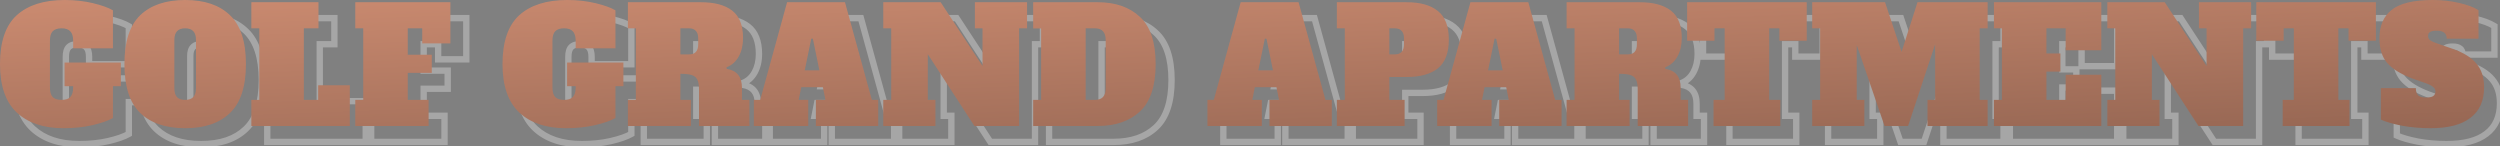
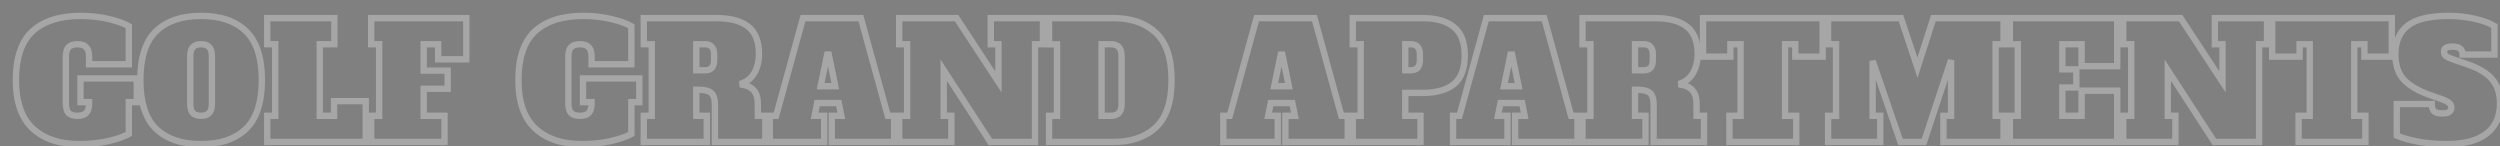
<svg xmlns="http://www.w3.org/2000/svg" width="786" height="46" viewBox="0 0 786 46" fill="none">
  <rect x="0" y="0" width="786" height="46" fill="#808080" stroke="none" />
-   <path opacity="0.3" d="M43.006 32.106V33.106H44.006V32.106H43.006ZM40.505 32.106V31.106H39.505V32.106H40.505ZM40.505 42.108L40.999 42.978L41.505 42.691V42.108H40.505ZM34.054 44.359L34.275 45.334L34.283 45.333L34.054 44.359ZM10.299 40.408L9.616 41.139L9.62 41.142L10.299 40.408ZM10.249 9.802L9.578 9.06L9.574 9.063L10.249 9.802ZM34.254 6.001L34.02 6.973H34.02L34.254 6.001ZM40.505 8.251H41.505V7.683L41.017 7.392L40.505 8.251ZM40.505 20.204V21.204H41.505V20.204H40.505ZM28.003 20.204H27.003V21.204H28.003V20.204ZM27.102 14.853L26.357 15.52L26.376 15.54L26.395 15.56L27.102 14.853ZM21.551 14.853L20.825 14.165L20.824 14.166L21.551 14.853ZM21.551 35.507L20.806 36.174L20.825 36.195L20.844 36.214L21.551 35.507ZM27.102 35.507L26.376 34.819L26.375 34.82L27.102 35.507ZM28.003 32.106H29.003V31.106H28.003V32.106ZM25.302 32.106H24.302V33.106H25.302V32.106ZM25.302 24.655V23.654H24.302V24.655H25.302ZM43.006 24.655H44.006V23.654H43.006V24.655ZM43.006 31.106H40.505V33.106H43.006V31.106ZM39.505 32.106V42.108H41.505V32.106H39.505ZM40.011 41.239C38.666 42.003 36.623 42.727 33.825 43.385L34.283 45.333C37.153 44.657 39.411 43.881 40.999 42.978L40.011 41.239ZM33.833 43.383C31.114 43.998 28.155 44.309 24.952 44.309V46.309C28.284 46.309 31.392 45.986 34.275 45.334L33.833 43.383ZM24.952 44.309C18.892 44.309 14.278 42.724 10.978 39.674L9.62 41.142C13.388 44.627 18.542 46.309 24.952 46.309V44.309ZM10.982 39.677C7.723 36.634 5.998 31.865 5.998 25.155H3.998C3.998 32.181 5.807 37.581 9.616 41.139L10.982 39.677ZM5.998 25.155C5.998 18.264 7.713 13.475 10.924 10.54L9.574 9.063C5.783 12.53 3.998 17.976 3.998 25.155H5.998ZM10.92 10.543C14.212 7.562 18.973 6.001 25.352 6.001V4C18.662 4 13.354 5.64 9.578 9.06L10.92 10.543ZM25.352 6.001C28.449 6.001 31.337 6.327 34.02 6.973L34.488 5.028C31.636 4.341 28.59 4 25.352 4V6.001ZM34.02 6.973C36.751 7.631 38.721 8.353 39.994 9.111L41.017 7.392C39.489 6.482 37.292 5.704 34.488 5.028L34.02 6.973ZM39.505 8.251V20.204H41.505V8.251H39.505ZM40.505 19.204H28.003V21.204H40.505V19.204ZM29.003 20.204V17.853H27.003V20.204H29.003ZM29.003 17.853C29.003 16.352 28.688 15.024 27.81 14.146L26.395 15.56C26.717 15.882 27.003 16.555 27.003 17.853H29.003ZM27.848 14.186C27.014 13.254 25.763 12.902 24.352 12.902V14.903C25.475 14.903 26.057 15.184 26.357 15.52L27.848 14.186ZM24.352 12.902C22.936 12.902 21.686 13.256 20.825 14.165L22.277 15.541C22.617 15.182 23.234 14.903 24.352 14.903V12.902ZM20.824 14.166C19.994 15.045 19.701 16.363 19.701 17.853H21.701C21.701 16.543 21.975 15.861 22.279 15.54L20.824 14.166ZM19.701 17.853V32.456H21.701V17.853H19.701ZM19.701 32.456C19.701 33.954 19.997 35.27 20.806 36.174L22.297 34.84C21.972 34.477 21.701 33.76 21.701 32.456H19.701ZM20.844 36.214C21.707 37.077 22.949 37.407 24.352 37.407V35.407C23.221 35.407 22.596 35.137 22.259 34.8L20.844 36.214ZM24.352 37.407C25.749 37.407 26.993 37.08 27.83 36.194L26.375 34.82C26.078 35.135 25.489 35.407 24.352 35.407V37.407ZM27.829 36.195C28.685 35.291 29.003 33.965 29.003 32.456H27.003C27.003 33.748 26.72 34.456 26.376 34.819L27.829 36.195ZM29.003 32.456V32.106H27.003V32.456H29.003ZM28.003 31.106H25.302V33.106H28.003V31.106ZM26.302 32.106V24.655H24.302V32.106H26.302ZM25.302 25.655H43.006V23.654H25.302V25.655ZM42.006 24.655V32.106H44.006V24.655H42.006ZM49.068 40.508L48.372 41.226L48.376 41.23L49.068 40.508ZM49.068 9.802L48.376 9.08L48.372 9.084L49.068 9.802ZM77.324 9.802L76.628 10.52L76.632 10.523L77.324 9.802ZM77.324 40.508L76.632 39.786L76.628 39.79L77.324 40.508ZM65.772 35.507L66.499 36.194L65.772 35.507ZM65.772 14.803L66.499 14.116L65.772 14.803ZM60.671 14.803L61.398 15.489L61.398 15.489L60.671 14.803ZM60.671 35.557L59.944 36.244L59.953 36.254L59.964 36.264L60.671 35.557ZM63.221 44.309C57.293 44.309 52.855 42.757 49.761 39.786L48.376 41.23C51.95 44.66 56.947 46.309 63.221 46.309V44.309ZM49.765 39.79C46.74 36.858 45.118 32.06 45.118 25.155H43.117C43.117 32.319 44.795 37.757 48.372 41.226L49.765 39.79ZM45.118 25.155C45.118 18.249 46.74 13.452 49.765 10.52L48.372 9.084C44.795 12.552 43.117 17.991 43.117 25.155H45.118ZM49.761 10.523C52.855 7.553 57.293 6.001 63.221 6.001V4C56.947 4 51.95 5.649 48.376 9.08L49.761 10.523ZM63.221 6.001C69.15 6.001 73.569 7.553 76.628 10.52L78.021 9.084C74.479 5.649 69.495 4 63.221 4V6.001ZM76.632 10.523C79.687 13.456 81.325 18.252 81.325 25.155H83.326C83.326 17.988 81.63 12.549 78.017 9.08L76.632 10.523ZM81.325 25.155C81.325 32.058 79.687 36.854 76.632 39.786L78.017 41.23C81.63 37.761 83.326 32.321 83.326 25.155H81.325ZM76.628 39.79C73.569 42.757 69.15 44.309 63.221 44.309V46.309C69.495 46.309 74.479 44.661 78.021 41.226L76.628 39.79ZM63.221 37.407C64.524 37.407 65.681 37.06 66.499 36.194L65.045 34.82C64.729 35.154 64.186 35.407 63.221 35.407V37.407ZM66.499 36.194C67.315 35.33 67.622 34.096 67.622 32.706H65.622C65.622 33.851 65.362 34.484 65.045 34.82L66.499 36.194ZM67.622 32.706V17.603H65.622V32.706H67.622ZM67.622 17.603C67.622 16.214 67.315 14.98 66.499 14.116L65.045 15.489C65.362 15.826 65.622 16.459 65.622 17.603H67.622ZM66.499 14.116C65.681 13.25 64.524 12.902 63.221 12.902V14.903C64.186 14.903 64.729 15.155 65.045 15.489L66.499 14.116ZM63.221 12.902C61.919 12.902 60.762 13.25 59.944 14.116L61.398 15.489C61.714 15.155 62.257 14.903 63.221 14.903V12.902ZM59.944 14.116C59.128 14.98 58.821 16.214 58.821 17.603H60.821C60.821 16.459 61.08 15.826 61.398 15.489L59.944 14.116ZM58.821 17.603V32.706H60.821V17.603H58.821ZM58.821 32.706C58.821 34.121 59.124 35.376 59.944 36.244L61.398 34.87C61.084 34.538 60.821 33.892 60.821 32.706H58.821ZM59.964 36.264C60.784 37.085 61.934 37.407 63.221 37.407V35.407C62.242 35.407 61.691 35.163 61.378 34.85L59.964 36.264ZM84.025 44.609H83.025V45.609H84.025V44.609ZM84.025 36.407V35.407H83.025V36.407H84.025ZM86.526 36.407V37.407H87.526V36.407H86.526ZM86.526 13.902H87.526V12.902H86.526V13.902ZM84.025 13.902H83.025V14.903H84.025V13.902ZM84.025 5.701V4.701H83.025V5.701H84.025ZM105.13 5.701H106.13V4.701H105.13V5.701ZM105.13 13.902V14.903H106.13V13.902H105.13ZM100.529 13.902V12.902H99.529V13.902H100.529ZM100.529 36.407H99.529V37.407H100.529V36.407ZM105.03 36.407V37.407H106.03V36.407H105.03ZM105.03 31.806V30.806H104.03V31.806H105.03ZM114.982 31.806H115.982V30.806H114.982V31.806ZM114.982 44.609V45.609H115.982V44.609H114.982ZM85.026 44.609V36.407H83.025V44.609H85.026ZM84.025 37.407H86.526V35.407H84.025V37.407ZM87.526 36.407V13.902H85.526V36.407H87.526ZM86.526 12.902H84.025V14.903H86.526V12.902ZM85.026 13.902V5.701H83.025V13.902H85.026ZM84.025 6.701H105.13V4.701H84.025V6.701ZM104.13 5.701V13.902H106.13V5.701H104.13ZM105.13 12.902H100.529V14.903H105.13V12.902ZM99.529 13.902V36.407H101.529V13.902H99.529ZM100.529 37.407H105.03V35.407H100.529V37.407ZM106.03 36.407V31.806H104.03V36.407H106.03ZM105.03 32.806H114.982V30.806H105.03V32.806ZM113.982 31.806V44.609H115.982V31.806H113.982ZM114.982 43.609H84.025V45.609H114.982V43.609ZM116.698 44.609H115.698V45.609H116.698V44.609ZM116.698 36.407V35.407H115.698V36.407H116.698ZM119.199 36.407V37.407H120.199V36.407H119.199ZM119.199 13.902H120.199V12.902H119.199V13.902ZM116.698 13.902H115.698V14.903H116.698V13.902ZM116.698 5.701V4.701H115.698V5.701H116.698ZM146.604 5.701H147.605V4.701H146.604V5.701ZM146.604 18.654V19.654H147.605V18.654H146.604ZM137.753 18.654H136.752V19.654H137.753V18.654ZM137.753 13.902H138.753V12.902H137.753V13.902ZM133.202 13.902V12.902H132.201V13.902H133.202ZM133.202 22.204H132.201V23.204H133.202V22.204ZM140.753 22.204H141.753V21.204H140.753V22.204ZM140.753 27.905V28.906H141.753V27.905H140.753ZM133.202 27.905V26.905H132.201V27.905H133.202ZM133.202 36.407H132.201V37.407H133.202V36.407ZM139.753 36.407H140.753V35.407H139.753V36.407ZM139.753 44.609V45.609H140.753V44.609H139.753ZM117.698 44.609V36.407H115.698V44.609H117.698ZM116.698 37.407H119.199V35.407H116.698V37.407ZM120.199 36.407V13.902H118.198V36.407H120.199ZM119.199 12.902H116.698V14.903H119.199V12.902ZM117.698 13.902V5.701H115.698V13.902H117.698ZM116.698 6.701H146.604V4.701H116.698V6.701ZM145.604 5.701V18.654H147.605V5.701H145.604ZM146.604 17.653H137.753V19.654H146.604V17.653ZM138.753 18.654V13.902H136.752V18.654H138.753ZM137.753 12.902H133.202V14.903H137.753V12.902ZM132.201 13.902V22.204H134.202V13.902H132.201ZM133.202 23.204H140.753V21.204H133.202V23.204ZM139.753 22.204V27.905H141.753V22.204H139.753ZM140.753 26.905H133.202V28.906H140.753V26.905ZM132.201 27.905V36.407H134.202V27.905H132.201ZM133.202 37.407H139.753V35.407H133.202V37.407ZM138.753 36.407V44.609H140.753V36.407H138.753ZM139.753 43.609H116.698V45.609H139.753V43.609ZM200.998 32.106V33.106H201.998V32.106H200.998ZM198.497 32.106V31.106H197.497V32.106H198.497ZM198.497 42.108L198.991 42.978L199.497 42.691V42.108H198.497ZM192.046 44.359L192.267 45.334L192.275 45.333L192.046 44.359ZM168.291 40.408L167.608 41.139L167.612 41.142L168.291 40.408ZM168.241 9.802L167.57 9.06L167.566 9.063L168.241 9.802ZM192.246 6.001L192.012 6.973L192.246 6.001ZM198.497 8.251H199.497V7.683L199.009 7.392L198.497 8.251ZM198.497 20.204V21.204H199.497V20.204H198.497ZM185.995 20.204H184.994V21.204H185.995V20.204ZM185.094 14.853L184.349 15.52L184.368 15.54L184.387 15.56L185.094 14.853ZM179.543 14.853L178.817 14.165L178.816 14.166L179.543 14.853ZM179.543 35.507L178.798 36.174L178.816 36.195L178.836 36.214L179.543 35.507ZM185.094 35.507L184.368 34.819L184.367 34.82L185.094 35.507ZM185.995 32.106H186.995V31.106H185.995V32.106ZM183.294 32.106H182.294V33.106H183.294V32.106ZM183.294 24.655V23.654H182.294V24.655H183.294ZM200.998 24.655H201.998V23.654H200.998V24.655ZM200.998 31.106H198.497V33.106H200.998V31.106ZM197.497 32.106V42.108H199.497V32.106H197.497ZM198.003 41.239C196.658 42.003 194.615 42.727 191.817 43.385L192.275 45.333C195.145 44.657 197.403 43.881 198.991 42.978L198.003 41.239ZM191.825 43.383C189.106 43.998 186.147 44.309 182.944 44.309V46.309C186.276 46.309 189.384 45.986 192.267 45.334L191.825 43.383ZM182.944 44.309C176.884 44.309 172.27 42.724 168.97 39.674L167.612 41.142C171.38 44.627 176.534 46.309 182.944 46.309V44.309ZM168.974 39.677C165.715 36.634 163.99 31.865 163.99 25.155H161.99C161.99 32.181 163.799 37.581 167.608 41.139L168.974 39.677ZM163.99 25.155C163.99 18.264 165.705 13.475 168.916 10.54L167.566 9.063C163.775 12.53 161.99 17.976 161.99 25.155H163.99ZM168.912 10.543C172.204 7.562 176.965 6.001 183.344 6.001V4C176.654 4 171.346 5.64 167.57 9.06L168.912 10.543ZM183.344 6.001C186.441 6.001 189.329 6.327 192.012 6.973L192.48 5.028C189.628 4.341 186.582 4 183.344 4V6.001ZM192.012 6.973C194.743 7.631 196.713 8.353 197.986 9.111L199.009 7.392C197.481 6.482 195.284 5.704 192.48 5.028L192.012 6.973ZM197.497 8.251V20.204H199.497V8.251H197.497ZM198.497 19.204H185.995V21.204H198.497V19.204ZM186.995 20.204V17.853H184.994V20.204H186.995ZM186.995 17.853C186.995 16.352 186.68 15.024 185.802 14.146L184.387 15.56C184.709 15.882 184.994 16.555 184.994 17.853H186.995ZM185.84 14.186C185.006 13.254 183.755 12.902 182.344 12.902V14.903C183.467 14.903 184.049 15.184 184.349 15.52L185.84 14.186ZM182.344 12.902C180.928 12.902 179.678 13.256 178.817 14.165L180.269 15.541C180.609 15.182 181.226 14.903 182.344 14.903V12.902ZM178.816 14.166C177.986 15.045 177.693 16.363 177.693 17.853H179.693C179.693 16.543 179.967 15.861 180.271 15.54L178.816 14.166ZM177.693 17.853V32.456H179.693V17.853H177.693ZM177.693 32.456C177.693 33.954 177.989 35.27 178.798 36.174L180.289 34.84C179.964 34.477 179.693 33.76 179.693 32.456H177.693ZM178.836 36.214C179.699 37.077 180.941 37.407 182.344 37.407V35.407C181.213 35.407 180.588 35.137 180.251 34.8L178.836 36.214ZM182.344 37.407C183.741 37.407 184.985 37.08 185.822 36.194L184.367 34.82C184.07 35.135 183.481 35.407 182.344 35.407V37.407ZM185.821 36.195C186.677 35.291 186.995 33.965 186.995 32.456H184.994C184.994 33.748 184.712 34.456 184.368 34.819L185.821 36.195ZM186.995 32.456V32.106H184.994V32.456H186.995ZM185.995 31.106H183.294V33.106H185.995V31.106ZM184.294 32.106V24.655H182.294V32.106H184.294ZM183.294 25.655H200.998V23.654H183.294V25.655ZM199.998 24.655V32.106H201.998V24.655H199.998ZM202.409 36.407V35.407H201.409V36.407H202.409ZM204.91 36.407V37.407H205.91V36.407H204.91ZM204.91 13.902H205.91V12.902H204.91V13.902ZM202.409 13.902H201.409V14.903H202.409V13.902ZM202.409 5.701V4.701H201.409V5.701H202.409ZM235.216 8.351L234.601 9.14L235.216 8.351ZM237.267 22.754L236.391 22.272L237.267 22.754ZM233.416 26.155L233.061 25.22L232.344 25.492L232.421 26.255L233.416 26.155ZM233.466 26.655L232.471 26.755L232.548 27.524L233.312 27.643L233.466 26.655ZM238.267 36.407H237.267V37.407H238.267V36.407ZM240.617 36.407H241.618V35.407H240.617V36.407ZM240.617 44.609V45.609H241.618V44.609H240.617ZM224.764 44.609H223.764V45.609H224.764V44.609ZM224.164 29.906L223.288 30.388L223.297 30.404L223.306 30.421L224.164 29.906ZM222.364 28.556L222.084 29.516L222.094 29.519L222.364 28.556ZM218.913 28.206V27.205H217.913V28.206H218.913ZM218.913 36.407H217.913V37.407H218.913V36.407ZM222.214 36.407H223.214V35.407H222.214V36.407ZM222.214 44.609V45.609H223.214V44.609H222.214ZM202.409 44.609H201.409V45.609H202.409V44.609ZM223.764 21.354L223.034 20.67L223.033 20.672L223.764 21.354ZM223.764 14.703L223.011 15.361L223.033 15.386L223.057 15.41L223.764 14.703ZM218.913 13.902V12.902H217.913V13.902H218.913ZM218.913 22.104H217.913V23.104H218.913V22.104ZM202.409 37.407H204.91V35.407H202.409V37.407ZM205.91 36.407V13.902H203.91V36.407H205.91ZM204.91 12.902H202.409V14.903H204.91V12.902ZM203.41 13.902V5.701H201.409V13.902H203.41ZM202.409 6.701H225.364V4.701H202.409V6.701ZM225.364 6.701C229.548 6.701 232.578 7.563 234.601 9.14L235.831 7.562C233.32 5.605 229.782 4.701 225.364 4.701V6.701ZM234.601 9.14C236.542 10.652 237.617 13.169 237.617 16.953H239.617C239.617 12.802 238.425 9.584 235.831 7.562L234.601 9.14ZM237.617 16.953C237.617 19.051 237.195 20.812 236.391 22.272L238.143 23.237C239.139 21.429 239.617 19.323 239.617 16.953H237.617ZM236.391 22.272C235.599 23.708 234.495 24.675 233.061 25.22L233.771 27.09C235.671 26.368 237.134 25.068 238.143 23.237L236.391 22.272ZM232.421 26.255L232.471 26.755L234.461 26.556L234.411 26.055L232.421 26.255ZM233.312 27.643C234.738 27.866 235.686 28.393 236.291 29.137C236.902 29.888 237.267 30.988 237.267 32.556H239.267C239.267 30.691 238.832 29.09 237.843 27.874C236.847 26.651 235.395 25.944 233.62 25.667L233.312 27.643ZM237.267 32.556V36.407H239.267V32.556H237.267ZM238.267 37.407H240.617V35.407H238.267V37.407ZM239.617 36.407V44.609H241.618V36.407H239.617ZM240.617 43.609H224.764V45.609H240.617V43.609ZM225.764 44.609V32.856H223.764V44.609H225.764ZM225.764 32.856C225.764 31.483 225.558 30.286 225.022 29.391L223.306 30.421C223.57 30.86 223.764 31.629 223.764 32.856H225.764ZM225.04 29.424C224.526 28.489 223.687 27.887 222.633 27.592L222.094 29.519C222.708 29.691 223.068 29.989 223.288 30.388L225.04 29.424ZM222.644 27.595C221.707 27.322 220.445 27.205 218.913 27.205V29.206C220.381 29.206 221.42 29.322 222.084 29.516L222.644 27.595ZM217.913 28.206V36.407H219.913V28.206H217.913ZM218.913 37.407H222.214V35.407H218.913V37.407ZM221.213 36.407V44.609H223.214V36.407H221.213ZM222.214 43.609H202.409V45.609H222.214V43.609ZM203.41 44.609V36.407H201.409V44.609H203.41ZM221.613 23.104C222.74 23.104 223.772 22.811 224.495 22.037L223.033 20.672C222.822 20.897 222.42 21.104 221.613 21.104V23.104ZM224.494 22.038C225.238 21.245 225.514 20.133 225.514 18.904H223.514C223.514 19.875 223.29 20.397 223.034 20.67L224.494 22.038ZM225.514 18.904V17.103H223.514V18.904H225.514ZM225.514 17.103C225.514 15.881 225.24 14.765 224.471 13.995L223.057 15.41C223.288 15.641 223.514 16.125 223.514 17.103H225.514ZM224.517 14.044C223.798 13.223 222.759 12.902 221.613 12.902V14.903C222.402 14.903 222.796 15.116 223.011 15.361L224.517 14.044ZM221.613 12.902H218.913V14.903H221.613V12.902ZM217.913 13.902V22.104H219.913V13.902H217.913ZM218.913 23.104H221.613V21.104H218.913V23.104ZM279.116 36.407L278.151 36.673L278.354 37.407H279.116V36.407ZM281.116 36.407H282.116V35.407H281.116V36.407ZM281.116 44.609V45.609H282.116V44.609H281.116ZM261.512 44.609H260.512V45.609H261.512V44.609ZM261.512 36.407V35.407H260.512V36.407H261.512ZM264.513 36.407V37.407H265.733L265.493 36.211L264.513 36.407ZM263.712 32.406L264.693 32.21L264.532 31.406H263.712V32.406ZM256.911 32.406V31.406H256.091L255.93 32.21L256.911 32.406ZM256.111 36.407L255.13 36.211L254.891 37.407H256.111V36.407ZM259.112 36.407H260.112V35.407H259.112V36.407ZM259.112 44.609V45.609H260.112V44.609H259.112ZM242.008 44.609H241.008V45.609H242.008V44.609ZM242.008 36.407V35.407H241.008V36.407H242.008ZM244.008 36.407V37.407H244.77L244.973 36.673L244.008 36.407ZM252.46 5.701V4.701H251.698L251.496 5.435L252.46 5.701ZM270.664 5.701L271.628 5.435L271.426 4.701H270.664V5.701ZM258.011 27.105L257.032 26.903L256.784 28.105H258.011V27.105ZM262.612 27.105V28.105H263.84L263.592 26.903L262.612 27.105ZM260.562 17.153L261.541 16.951L261.377 16.153H260.562V17.153ZM260.062 17.153V16.153H259.247L259.082 16.951L260.062 17.153ZM279.116 37.407H281.116V35.407H279.116V37.407ZM280.116 36.407V44.609H282.116V36.407H280.116ZM281.116 43.609H261.512V45.609H281.116V43.609ZM262.512 44.609V36.407H260.512V44.609H262.512ZM261.512 37.407H264.513V35.407H261.512V37.407ZM265.493 36.211L264.693 32.21L262.732 32.602L263.532 36.603L265.493 36.211ZM263.712 31.406H256.911V33.407H263.712V31.406ZM255.93 32.21L255.13 36.211L257.092 36.603L257.892 32.602L255.93 32.21ZM256.111 37.407H259.112V35.407H256.111V37.407ZM258.111 36.407V44.609H260.112V36.407H258.111ZM259.112 43.609H242.008V45.609H259.112V43.609ZM243.008 44.609V36.407H241.008V44.609H243.008ZM242.008 37.407H244.008V35.407H242.008V37.407ZM244.973 36.673L253.424 5.966L251.496 5.435L243.044 36.142L244.973 36.673ZM252.46 6.701H270.664V4.701H252.46V6.701ZM269.7 5.966L278.151 36.673L280.08 36.142L271.628 5.435L269.7 5.966ZM258.011 28.105H262.612V26.105H258.011V28.105ZM263.592 26.903L261.541 16.951L259.582 17.355L261.633 27.307L263.592 26.903ZM260.562 16.153H260.062V18.153H260.562V16.153ZM259.082 16.951L257.032 26.903L258.991 27.307L261.041 17.355L259.082 16.951ZM311.506 5.701V4.701H310.505V5.701H311.506ZM327.909 5.701H328.909V4.701H327.909V5.701ZM327.909 13.902V14.903H328.909V13.902H327.909ZM325.409 13.902V12.902H324.408V13.902H325.409ZM325.409 44.609V45.609H326.409V44.609H325.409ZM311.356 44.609L310.517 45.154L310.813 45.609H311.356V44.609ZM296.703 22.054L297.541 21.509L295.702 18.679V22.054H296.703ZM296.703 36.407H295.702V37.407H296.703V36.407ZM299.103 36.407H300.103V35.407H299.103V36.407ZM299.103 44.609V45.609H300.103V44.609H299.103ZM282.7 44.609H281.699V45.609H282.7V44.609ZM282.7 36.407V35.407H281.699V36.407H282.7ZM285.2 36.407V37.407H286.2V36.407H285.2ZM285.2 13.902H286.2V12.902H285.2V13.902ZM282.7 13.902H281.699V14.903H282.7V13.902ZM282.7 5.701V4.701H281.699V5.701H282.7ZM300.753 5.701L301.59 5.152L301.294 4.701H300.753V5.701ZM313.906 25.755L313.07 26.303L314.906 29.104V25.755H313.906ZM313.906 13.902H314.906V12.902H313.906V13.902ZM311.506 13.902H310.505V14.903H311.506V13.902ZM311.506 6.701H327.909V4.701H311.506V6.701ZM326.909 5.701V13.902H328.909V5.701H326.909ZM327.909 12.902H325.409V14.903H327.909V12.902ZM324.408 13.902V44.609H326.409V13.902H324.408ZM325.409 43.609H311.356V45.609H325.409V43.609ZM312.194 44.064L297.541 21.509L295.864 22.599L310.517 45.154L312.194 44.064ZM295.702 22.054V36.407H297.703V22.054H295.702ZM296.703 37.407H299.103V35.407H296.703V37.407ZM298.103 36.407V44.609H300.103V36.407H298.103ZM299.103 43.609H282.7V45.609H299.103V43.609ZM283.7 44.609V36.407H281.699V44.609H283.7ZM282.7 37.407H285.2V35.407H282.7V37.407ZM286.2 36.407V13.902H284.2V36.407H286.2ZM285.2 12.902H282.7V14.903H285.2V12.902ZM283.7 13.902V5.701H281.699V13.902H283.7ZM282.7 6.701H300.753V4.701H282.7V6.701ZM299.917 6.249L313.07 26.303L314.743 25.206L301.59 5.152L299.917 6.249ZM314.906 25.755V13.902H312.906V25.755H314.906ZM313.906 12.902H311.506V14.903H313.906V12.902ZM312.506 13.902V5.701H310.505V13.902H312.506ZM329.829 36.407V35.407H328.828V36.407H329.829ZM332.329 36.407V37.407H333.329V36.407H332.329ZM332.329 13.953H333.329V12.952H332.329V13.953ZM329.829 13.953H328.828V14.953H329.829V13.953ZM329.829 5.701V4.701H328.828V5.701H329.829ZM363.386 10.302L362.701 11.031L362.709 11.038L363.386 10.302ZM363.386 40.058L364.066 40.791L364.067 40.791L363.386 40.058ZM329.829 44.609H328.828V45.609H329.829V44.609ZM351.783 35.507L351.056 34.82L351.783 35.507ZM346.332 13.902V12.902H345.332V13.902H346.332ZM346.332 36.407H345.332V37.407H346.332V36.407ZM329.829 37.407H332.329V35.407H329.829V37.407ZM333.329 36.407V13.953H331.329V36.407H333.329ZM332.329 12.952H329.829V14.953H332.329V12.952ZM330.829 13.953V5.701H328.828V13.953H330.829ZM329.829 6.701H350.133V4.701H329.829V6.701ZM350.133 6.701C355.511 6.701 359.661 8.177 362.701 11.031L364.07 9.573C360.575 6.291 355.89 4.701 350.133 4.701V6.701ZM362.709 11.038C365.715 13.802 367.336 18.419 367.336 25.155H369.337C369.337 18.155 367.657 12.87 364.063 9.565L362.709 11.038ZM367.336 25.155C367.336 31.89 365.716 36.527 362.705 39.325L364.067 40.791C367.657 37.454 369.337 32.156 369.337 25.155H367.336ZM362.705 39.325C359.666 42.147 355.514 43.609 350.133 43.609V45.609C355.888 45.609 360.571 44.037 364.066 40.791L362.705 39.325ZM350.133 43.609H329.829V45.609H350.133V43.609ZM330.829 44.609V36.407H328.828V44.609H330.829ZM349.233 37.407C350.535 37.407 351.692 37.06 352.51 36.194L351.056 34.82C350.74 35.154 350.197 35.407 349.233 35.407V37.407ZM352.51 36.194C353.326 35.33 353.634 34.096 353.634 32.706H351.633C351.633 33.851 351.374 34.484 351.056 34.82L352.51 36.194ZM353.634 32.706V17.603H351.633V32.706H353.634ZM353.634 17.603C353.634 16.235 353.321 15.023 352.52 14.151C351.704 13.263 350.543 12.902 349.233 12.902V14.903C350.189 14.903 350.729 15.159 351.047 15.505C351.379 15.866 351.633 16.504 351.633 17.603H353.634ZM349.233 12.902H346.332V14.903H349.233V12.902ZM345.332 13.902V36.407H347.332V13.902H345.332ZM346.332 37.407H349.233V35.407H346.332V37.407ZM421.724 36.407L420.759 36.673L420.961 37.407H421.724V36.407ZM423.724 36.407H424.724V35.407H423.724V36.407ZM423.724 44.609V45.609H424.724V44.609H423.724ZM404.12 44.609H403.12V45.609H404.12V44.609ZM404.12 36.407V35.407H403.12V36.407H404.12ZM407.121 36.407V37.407H408.341L408.101 36.211L407.121 36.407ZM406.32 32.406L407.301 32.21L407.14 31.406H406.32V32.406ZM399.519 32.406V31.406H398.699L398.538 32.21L399.519 32.406ZM398.719 36.407L397.738 36.211L397.499 37.407H398.719V36.407ZM401.719 36.407H402.72V35.407H401.719V36.407ZM401.719 44.609V45.609H402.72V44.609H401.719ZM384.616 44.609H383.616V45.609H384.616V44.609ZM384.616 36.407V35.407H383.616V36.407H384.616ZM386.616 36.407V37.407H387.378L387.581 36.673L386.616 36.407ZM395.068 5.701V4.701H394.306L394.104 5.435L395.068 5.701ZM413.272 5.701L414.236 5.435L414.034 4.701H413.272V5.701ZM400.619 27.105L399.64 26.903L399.392 28.105H400.619V27.105ZM405.22 27.105V28.105H406.447L406.2 26.903L405.22 27.105ZM403.17 17.153L404.149 16.951L403.985 16.153H403.17V17.153ZM402.67 17.153V16.153H401.854L401.69 16.951L402.67 17.153ZM421.724 37.407H423.724V35.407H421.724V37.407ZM422.724 36.407V44.609H424.724V36.407H422.724ZM423.724 43.609H404.12V45.609H423.724V43.609ZM405.12 44.609V36.407H403.12V44.609H405.12ZM404.12 37.407H407.121V35.407H404.12V37.407ZM408.101 36.211L407.301 32.21L405.34 32.602L406.14 36.603L408.101 36.211ZM406.32 31.406H399.519V33.407H406.32V31.406ZM398.538 32.21L397.738 36.211L399.7 36.603L400.5 32.602L398.538 32.21ZM398.719 37.407H401.719V35.407H398.719V37.407ZM400.719 36.407V44.609H402.72V36.407H400.719ZM401.719 43.609H384.616V45.609H401.719V43.609ZM385.616 44.609V36.407H383.616V44.609H385.616ZM384.616 37.407H386.616V35.407H384.616V37.407ZM387.581 36.673L396.032 5.966L394.104 5.435L385.652 36.142L387.581 36.673ZM395.068 6.701H413.272V4.701H395.068V6.701ZM412.307 5.966L420.759 36.673L422.688 36.142L414.236 5.435L412.307 5.966ZM400.619 28.105H405.22V26.105H400.619V28.105ZM406.2 26.903L404.149 16.951L402.19 17.355L404.241 27.307L406.2 26.903ZM403.17 16.153H402.67V18.153H403.17V16.153ZM401.69 16.951L399.64 26.903L401.599 27.307L403.649 17.355L401.69 16.951ZM425.308 36.407V35.407H424.307V36.407H425.308ZM427.808 36.407V37.407H428.808V36.407H427.808ZM427.808 13.902H428.808V12.902H427.808V13.902ZM425.308 13.902H424.307V14.903H425.308V13.902ZM425.308 5.701V4.701H424.307V5.701H425.308ZM457.114 8.501L456.478 9.274L456.485 9.279L457.114 8.501ZM457.114 26.455L457.743 27.233L457.75 27.227L457.114 26.455ZM441.811 29.206V28.206H440.811V29.206H441.811ZM441.811 36.407H440.811V37.407H441.811V36.407ZM446.612 36.407H447.612V35.407H446.612V36.407ZM446.612 44.609V45.609H447.612V44.609H446.612ZM425.308 44.609H424.307V45.609H425.308V44.609ZM445.662 14.703L444.909 15.361L444.931 15.386L444.955 15.41L445.662 14.703ZM441.811 13.902V12.902H440.811V13.902H441.811ZM441.811 22.104H440.811V23.104H441.811V22.104ZM425.308 37.407H427.808V35.407H425.308V37.407ZM428.808 36.407V13.902H426.808V36.407H428.808ZM427.808 12.902H425.308V14.903H427.808V12.902ZM426.308 13.902V5.701H424.307V13.902H426.308ZM425.308 6.701H447.262V4.701H425.308V6.701ZM447.262 6.701C451.436 6.701 454.457 7.609 456.478 9.273L457.75 7.729C455.237 5.66 451.69 4.701 447.262 4.701V6.701ZM456.485 9.279C458.431 10.853 459.515 13.489 459.515 17.453H461.515C461.515 13.149 460.331 9.817 457.743 7.724L456.485 9.279ZM459.515 17.453C459.515 21.416 458.432 24.074 456.478 25.683L457.75 27.227C460.331 25.102 461.515 21.759 461.515 17.453H459.515ZM456.485 25.677C454.463 27.313 451.439 28.206 447.262 28.206V30.206C451.687 30.206 455.231 29.265 457.743 27.233L456.485 25.677ZM447.262 28.206H441.811V30.206H447.262V28.206ZM440.811 29.206V36.407H442.811V29.206H440.811ZM441.811 37.407H446.612V35.407H441.811V37.407ZM445.612 36.407V44.609H447.612V36.407H445.612ZM446.612 43.609H425.308V45.609H446.612V43.609ZM426.308 44.609V36.407H424.307V44.609H426.308ZM443.511 23.104C444.659 23.104 445.696 22.783 446.428 21.976C447.143 21.187 447.412 20.102 447.412 18.904H445.412C445.412 19.839 445.198 20.354 444.946 20.632C444.711 20.892 444.297 21.104 443.511 21.104V23.104ZM447.412 18.904V17.103H445.412V18.904H447.412ZM447.412 17.103C447.412 15.881 447.138 14.765 446.369 13.995L444.955 15.41C445.185 15.641 445.412 16.125 445.412 17.103H447.412ZM446.415 14.044C445.696 13.223 444.657 12.902 443.511 12.902V14.903C444.3 14.903 444.694 15.116 444.909 15.361L446.415 14.044ZM443.511 12.902H441.811V14.903H443.511V12.902ZM440.811 13.902V22.104H442.811V13.902H440.811ZM441.811 23.104H443.511V21.104H441.811V23.104ZM493.955 36.407L492.991 36.673L493.193 37.407H493.955V36.407ZM495.956 36.407H496.956V35.407H495.956V36.407ZM495.956 44.609V45.609H496.956V44.609H495.956ZM476.352 44.609H475.352V45.609H476.352V44.609ZM476.352 36.407V35.407H475.352V36.407H476.352ZM479.352 36.407V37.407H480.572L480.333 36.211L479.352 36.407ZM478.552 32.406L479.533 32.21L479.372 31.406H478.552V32.406ZM471.751 32.406V31.406H470.931L470.77 32.21L471.751 32.406ZM470.951 36.407L469.97 36.211L469.731 37.407H470.951V36.407ZM473.951 36.407H474.951V35.407H473.951V36.407ZM473.951 44.609V45.609H474.951V44.609H473.951ZM456.848 44.609H455.847V45.609H456.848V44.609ZM456.848 36.407V35.407H455.847V36.407H456.848ZM458.848 36.407V37.407H459.61L459.812 36.673L458.848 36.407ZM467.3 5.701V4.701H466.538L466.336 5.435L467.3 5.701ZM485.504 5.701L486.468 5.435L486.266 4.701H485.504V5.701ZM472.851 27.105L471.871 26.903L471.624 28.105H472.851V27.105ZM477.452 27.105V28.105H478.679L478.432 26.903L477.452 27.105ZM475.402 17.153L476.381 16.951L476.217 16.153H475.402V17.153ZM474.901 17.153V16.153H474.086L473.922 16.951L474.901 17.153ZM493.955 37.407H495.956V35.407H493.955V37.407ZM494.956 36.407V44.609H496.956V36.407H494.956ZM495.956 43.609H476.352V45.609H495.956V43.609ZM477.352 44.609V36.407H475.352V44.609H477.352ZM476.352 37.407H479.352V35.407H476.352V37.407ZM480.333 36.211L479.533 32.21L477.571 32.602L478.372 36.603L480.333 36.211ZM478.552 31.406H471.751V33.407H478.552V31.406ZM470.77 32.21L469.97 36.211L471.931 36.603L472.732 32.602L470.77 32.21ZM470.951 37.407H473.951V35.407H470.951V37.407ZM472.951 36.407V44.609H474.951V36.407H472.951ZM473.951 43.609H456.848V45.609H473.951V43.609ZM457.848 44.609V36.407H455.847V44.609H457.848ZM456.848 37.407H458.848V35.407H456.848V37.407ZM459.812 36.673L468.264 5.966L466.336 5.435L457.884 36.142L459.812 36.673ZM467.3 6.701H485.504V4.701H467.3V6.701ZM484.539 5.966L492.991 36.673L494.92 36.142L486.468 5.435L484.539 5.966ZM472.851 28.105H477.452V26.105H472.851V28.105ZM478.432 26.903L476.381 16.951L474.422 17.355L476.472 27.307L478.432 26.903ZM475.402 16.153H474.901V18.153H475.402V16.153ZM473.922 16.951L471.871 26.903L473.831 27.307L475.881 17.355L473.922 16.951ZM497.539 36.407V35.407H496.539V36.407H497.539ZM500.04 36.407V37.407H501.04V36.407H500.04ZM500.04 13.902H501.04V12.902H500.04V13.902ZM497.539 13.902H496.539V14.903H497.539V13.902ZM497.539 5.701V4.701H496.539V5.701H497.539ZM530.346 8.351L529.731 9.14L530.346 8.351ZM532.397 22.754L531.521 22.272L532.397 22.754ZM528.546 26.155L528.191 25.22L527.474 25.492L527.551 26.255L528.546 26.155ZM528.596 26.655L527.601 26.755L527.678 27.524L528.441 27.643L528.596 26.655ZM533.397 36.407H532.397V37.407H533.397V36.407ZM535.747 36.407H536.748V35.407H535.747V36.407ZM535.747 44.609V45.609H536.748V44.609H535.747ZM519.894 44.609H518.894V45.609H519.894V44.609ZM519.294 29.906L518.418 30.388L518.427 30.404L518.436 30.421L519.294 29.906ZM517.494 28.556L517.213 29.516L517.224 29.519L517.494 28.556ZM514.043 28.206V27.205H513.043V28.206H514.043ZM514.043 36.407H513.043V37.407H514.043V36.407ZM517.344 36.407H518.344V35.407H517.344V36.407ZM517.344 44.609V45.609H518.344V44.609H517.344ZM497.539 44.609H496.539V45.609H497.539V44.609ZM518.894 21.354L518.164 20.67L518.163 20.672L518.894 21.354ZM518.894 14.703L518.141 15.361L518.163 15.386L518.187 15.41L518.894 14.703ZM514.043 13.902V12.902H513.043V13.902H514.043ZM514.043 22.104H513.043V23.104H514.043V22.104ZM497.539 37.407H500.04V35.407H497.539V37.407ZM501.04 36.407V13.902H499.04V36.407H501.04ZM500.04 12.902H497.539V14.903H500.04V12.902ZM498.54 13.902V5.701H496.539V13.902H498.54ZM497.539 6.701H520.494V4.701H497.539V6.701ZM520.494 6.701C524.678 6.701 527.708 7.563 529.731 9.14L530.961 7.562C528.45 5.605 524.912 4.701 520.494 4.701V6.701ZM529.731 9.14C531.672 10.652 532.747 13.169 532.747 16.953H534.747C534.747 12.802 533.555 9.584 530.961 7.562L529.731 9.14ZM532.747 16.953C532.747 19.051 532.325 20.812 531.521 22.272L533.273 23.237C534.269 21.429 534.747 19.323 534.747 16.953H532.747ZM531.521 22.272C530.729 23.708 529.625 24.675 528.191 25.22L528.901 27.09C530.801 26.368 532.264 25.068 533.273 23.237L531.521 22.272ZM527.551 26.255L527.601 26.755L529.591 26.556L529.541 26.055L527.551 26.255ZM528.441 27.643C529.868 27.866 530.816 28.393 531.421 29.137C532.032 29.888 532.397 30.988 532.397 32.556H534.397C534.397 30.691 533.962 29.09 532.973 27.874C531.977 26.651 530.525 25.944 528.75 25.667L528.441 27.643ZM532.397 32.556V36.407H534.397V32.556H532.397ZM533.397 37.407H535.747V35.407H533.397V37.407ZM534.747 36.407V44.609H536.748V36.407H534.747ZM535.747 43.609H519.894V45.609H535.747V43.609ZM520.894 44.609V32.856H518.894V44.609H520.894ZM520.894 32.856C520.894 31.483 520.688 30.286 520.152 29.391L518.436 30.421C518.7 30.86 518.894 31.629 518.894 32.856H520.894ZM520.17 29.424C519.656 28.489 518.817 27.887 517.763 27.592L517.224 29.519C517.838 29.691 518.198 29.989 518.418 30.388L520.17 29.424ZM517.774 27.595C516.837 27.322 515.575 27.205 514.043 27.205V29.206C515.511 29.206 516.55 29.322 517.213 29.516L517.774 27.595ZM513.043 28.206V36.407H515.043V28.206H513.043ZM514.043 37.407H517.344V35.407H514.043V37.407ZM516.343 36.407V44.609H518.344V36.407H516.343ZM517.344 43.609H497.539V45.609H517.344V43.609ZM498.54 44.609V36.407H496.539V44.609H498.54ZM516.743 23.104C517.87 23.104 518.902 22.811 519.625 22.037L518.163 20.672C517.952 20.897 517.55 21.104 516.743 21.104V23.104ZM519.624 22.038C520.368 21.245 520.644 20.133 520.644 18.904H518.644C518.644 19.875 518.42 20.397 518.164 20.67L519.624 22.038ZM520.644 18.904V17.103H518.644V18.904H520.644ZM520.644 17.103C520.644 15.881 520.37 14.765 519.601 13.995L518.187 15.41C518.418 15.641 518.644 16.125 518.644 17.103H520.644ZM519.647 14.044C518.928 13.223 517.889 12.902 516.743 12.902V14.903C517.532 14.903 517.926 15.116 518.141 15.361L519.647 14.044ZM516.743 12.902H514.043V14.903H516.743V12.902ZM513.043 13.902V22.104H515.043V13.902H513.043ZM514.043 23.104H516.743V21.104H514.043V23.104ZM573.039 17.803V18.803H574.039V17.803H573.039ZM564.437 17.803H563.437V18.803H564.437V17.803ZM564.437 13.902H565.437V12.902H564.437V13.902ZM561.236 13.902V12.902H560.236V13.902H561.236ZM561.236 36.407H560.236V37.407H561.236V36.407ZM564.737 36.407H565.737V35.407H564.737V36.407ZM564.737 44.609V45.609H565.737V44.609H564.737ZM543.733 44.609H542.732V45.609H543.733V44.609ZM543.733 36.407V35.407H542.732V36.407H543.733ZM547.233 36.407V37.407H548.234V36.407H547.233ZM547.233 13.902H548.234V12.902H547.233V13.902ZM544.033 13.902V12.902H543.032V13.902H544.033ZM544.033 17.803V18.803H545.033V17.803H544.033ZM535.431 17.803H534.431V18.803H535.431V17.803ZM535.431 5.701V4.701H534.431V5.701H535.431ZM573.039 5.701H574.039V4.701H573.039V5.701ZM573.039 16.803H564.437V18.803H573.039V16.803ZM565.437 17.803V13.902H563.437V17.803H565.437ZM564.437 12.902H561.236V14.903H564.437V12.902ZM560.236 13.902V36.407H562.236V13.902H560.236ZM561.236 37.407H564.737V35.407H561.236V37.407ZM563.737 36.407V44.609H565.737V36.407H563.737ZM564.737 43.609H543.733V45.609H564.737V43.609ZM544.733 44.609V36.407H542.732V44.609H544.733ZM543.733 37.407H547.233V35.407H543.733V37.407ZM548.234 36.407V13.902H546.233V36.407H548.234ZM547.233 12.902H544.033V14.903H547.233V12.902ZM543.032 13.902V17.803H545.033V13.902H543.032ZM544.033 16.803H535.431V18.803H544.033V16.803ZM536.431 17.803V5.701H534.431V17.803H536.431ZM535.431 6.701H573.039V4.701H535.431V6.701ZM572.039 5.701V17.803H574.039V5.701H572.039ZM629.914 13.902V14.903H630.915V13.902H629.914ZM627.414 13.902V12.902H626.414V13.902H627.414ZM627.414 36.407H626.414V37.407H627.414V36.407ZM629.914 36.407H630.915V35.407H629.914V36.407ZM629.914 44.609V45.609H630.915V44.609H629.914ZM611.01 44.609H610.01V45.609H611.01V44.609ZM611.01 36.407V35.407H610.01V36.407H611.01ZM613.411 36.407V37.407H614.411V36.407H613.411ZM613.411 18.904H614.411L612.461 18.59L613.411 18.904ZM604.909 44.609V45.609H605.632L605.859 44.923L604.909 44.609ZM597.508 44.609L596.562 44.934L596.794 45.609H597.508V44.609ZM588.756 19.154L589.702 18.828L587.755 19.154H588.756ZM588.756 36.407H587.755V37.407H588.756V36.407ZM591.156 36.407H592.156V35.407H591.156V36.407ZM591.156 44.609V45.609H592.156V44.609H591.156ZM574.753 44.609H573.753V45.609H574.753V44.609ZM574.753 36.407V35.407H573.753V36.407H574.753ZM577.253 36.407V37.407H578.254V36.407H577.253ZM577.253 13.902H578.254V12.902H577.253V13.902ZM574.753 13.902H573.753V14.903H574.753V13.902ZM574.753 5.701V4.701H573.753V5.701H574.753ZM597.658 5.701L598.606 5.385L598.379 4.701H597.658V5.701ZM602.859 21.304L601.91 21.62L602.877 24.523L603.811 21.609L602.859 21.304ZM607.86 5.701V4.701H607.13L606.907 5.396L607.86 5.701ZM629.914 5.701H630.915V4.701H629.914V5.701ZM629.914 12.902H627.414V14.903H629.914V12.902ZM626.414 13.902V36.407H628.414V13.902H626.414ZM627.414 37.407H629.914V35.407H627.414V37.407ZM628.914 36.407V44.609H630.915V36.407H628.914ZM629.914 43.609H611.01V45.609H629.914V43.609ZM612.011 44.609V36.407H610.01V44.609H612.011ZM611.01 37.407H613.411V35.407H611.01V37.407ZM614.411 36.407V18.904H612.411V36.407H614.411ZM612.461 18.59L603.959 44.295L605.859 44.923L614.36 19.218L612.461 18.59ZM604.909 43.609H597.508V45.609H604.909V43.609ZM598.453 44.284L589.702 18.828L587.81 19.479L596.562 44.934L598.453 44.284ZM587.755 19.154V36.407H589.756V19.154H587.755ZM588.756 37.407H591.156V35.407H588.756V37.407ZM590.156 36.407V44.609H592.156V36.407H590.156ZM591.156 43.609H574.753V45.609H591.156V43.609ZM575.753 44.609V36.407H573.753V44.609H575.753ZM574.753 37.407H577.253V35.407H574.753V37.407ZM578.254 36.407V13.902H576.253V36.407H578.254ZM577.253 12.902H574.753V14.903H577.253V12.902ZM575.753 13.902V5.701H573.753V13.902H575.753ZM574.753 6.701H597.658V4.701H574.753V6.701ZM596.709 6.017L601.91 21.62L603.808 20.988L598.606 5.385L596.709 6.017ZM603.811 21.609L608.812 6.006L606.907 5.396L601.906 20.999L603.811 21.609ZM607.86 6.701H629.914V4.701H607.86V6.701ZM628.914 5.701V13.902H630.915V5.701H628.914ZM631.894 44.609H630.893V45.609H631.894V44.609ZM631.894 36.407V35.407H630.893V36.407H631.894ZM634.394 36.407V37.407H635.394V36.407H634.394ZM634.394 13.902H635.394V12.902H634.394V13.902ZM631.894 13.902H630.893V14.903H631.894V13.902ZM631.894 5.701V4.701H630.893V5.701H631.894ZM665.651 5.701H666.651V4.701H665.651V5.701ZM665.651 20.804V21.804H666.651V20.804H665.651ZM654.448 20.804H653.448V21.804H654.448V20.804ZM654.448 13.902H655.449V12.902H654.448V13.902ZM648.397 13.902V12.902H647.397V13.902H648.397ZM648.397 21.804H647.397V22.804H648.397V21.804ZM652.798 21.804H653.798V20.804H652.798V21.804ZM652.798 27.505V28.506H653.798V27.505H652.798ZM648.397 27.505V26.505H647.397V27.505H648.397ZM648.397 36.407H647.397V37.407H648.397V36.407ZM654.448 36.407V37.407H655.449V36.407H654.448ZM654.448 28.506V27.505H653.448V28.506H654.448ZM665.651 28.506H666.651V27.505H665.651V28.506ZM665.651 44.609V45.609H666.651V44.609H665.651ZM632.894 44.609V36.407H630.893V44.609H632.894ZM631.894 37.407H634.394V35.407H631.894V37.407ZM635.394 36.407V13.902H633.394V36.407H635.394ZM634.394 12.902H631.894V14.903H634.394V12.902ZM632.894 13.902V5.701H630.893V13.902H632.894ZM631.894 6.701H665.651V4.701H631.894V6.701ZM664.65 5.701V20.804H666.651V5.701H664.65ZM665.651 19.804H654.448V21.804H665.651V19.804ZM655.449 20.804V13.902H653.448V20.804H655.449ZM654.448 12.902H648.397V14.903H654.448V12.902ZM647.397 13.902V21.804H649.397V13.902H647.397ZM648.397 22.804H652.798V20.804H648.397V22.804ZM651.798 21.804V27.505H653.798V21.804H651.798ZM652.798 26.505H648.397V28.506H652.798V26.505ZM647.397 27.505V36.407H649.397V27.505H647.397ZM648.397 37.407H654.448V35.407H648.397V37.407ZM655.449 36.407V28.506H653.448V36.407H655.449ZM654.448 29.506H665.651V27.505H654.448V29.506ZM664.65 28.506V44.609H666.651V28.506H664.65ZM665.651 43.609H631.894V45.609H665.651V43.609ZM696.352 5.701V4.701H695.351V5.701H696.352ZM712.755 5.701H713.755V4.701H712.755V5.701ZM712.755 13.902V14.903H713.755V13.902H712.755ZM710.255 13.902V12.902H709.254V13.902H710.255ZM710.255 44.609V45.609H711.255V44.609H710.255ZM696.202 44.609L695.363 45.154L695.659 45.609H696.202V44.609ZM681.549 22.054L682.387 21.509L680.548 18.679V22.054H681.549ZM681.549 36.407H680.548V37.407H681.549V36.407ZM683.949 36.407H684.949V35.407H683.949V36.407ZM683.949 44.609V45.609H684.949V44.609H683.949ZM667.546 44.609H666.545V45.609H667.546V44.609ZM667.546 36.407V35.407H666.545V36.407H667.546ZM670.046 36.407V37.407H671.046V36.407H670.046ZM670.046 13.902H671.046V12.902H670.046V13.902ZM667.546 13.902H666.545V14.903H667.546V13.902ZM667.546 5.701V4.701H666.545V5.701H667.546ZM685.599 5.701L686.436 5.152L686.139 4.701H685.599V5.701ZM698.752 25.755L697.916 26.303L699.752 29.104V25.755H698.752ZM698.752 13.902H699.752V12.902H698.752V13.902ZM696.352 13.902H695.351V14.903H696.352V13.902ZM696.352 6.701H712.755V4.701H696.352V6.701ZM711.755 5.701V13.902H713.755V5.701H711.755ZM712.755 12.902H710.255V14.903H712.755V12.902ZM709.254 13.902V44.609H711.255V13.902H709.254ZM710.255 43.609H696.202V45.609H710.255V43.609ZM697.04 44.064L682.387 21.509L680.71 22.599L695.363 45.154L697.04 44.064ZM680.548 22.054V36.407H682.549V22.054H680.548ZM681.549 37.407H683.949V35.407H681.549V37.407ZM682.949 36.407V44.609H684.949V36.407H682.949ZM683.949 43.609H667.546V45.609H683.949V43.609ZM668.546 44.609V36.407H666.545V44.609H668.546ZM667.546 37.407H670.046V35.407H667.546V37.407ZM671.046 36.407V13.902H669.046V36.407H671.046ZM670.046 12.902H667.546V14.903H670.046V12.902ZM668.546 13.902V5.701H666.545V13.902H668.546ZM667.546 6.701H685.599V4.701H667.546V6.701ZM684.763 6.249L697.916 26.303L699.588 25.206L686.436 5.152L684.763 6.249ZM699.752 25.755V13.902H697.752V25.755H699.752ZM698.752 12.902H696.352V14.903H698.752V12.902ZM697.352 13.902V5.701H695.351V13.902H697.352ZM751.982 17.803V18.803H752.983V17.803H751.982ZM743.381 17.803H742.38V18.803H743.381V17.803ZM743.381 13.902H744.381V12.902H743.381V13.902ZM740.18 13.902V12.902H739.18V13.902H740.18ZM740.18 36.407H739.18V37.407H740.18V36.407ZM743.681 36.407H744.681V35.407H743.681V36.407ZM743.681 44.609V45.609H744.681V44.609H743.681ZM722.676 44.609H721.676V45.609H722.676V44.609ZM722.676 36.407V35.407H721.676V36.407H722.676ZM726.177 36.407V37.407H727.177V36.407H726.177ZM726.177 13.902H727.177V12.902H726.177V13.902ZM722.976 13.902V12.902H721.976V13.902H722.976ZM722.976 17.803V18.803H723.976V17.803H722.976ZM714.375 17.803H713.374V18.803H714.375V17.803ZM714.375 5.701V4.701H713.374V5.701H714.375ZM751.982 5.701H752.983V4.701H751.982V5.701ZM751.982 16.803H743.381V18.803H751.982V16.803ZM744.381 17.803V13.902H742.38V17.803H744.381ZM743.381 12.902H740.18V14.903H743.381V12.902ZM739.18 13.902V36.407H741.18V13.902H739.18ZM740.18 37.407H743.681V35.407H740.18V37.407ZM742.68 36.407V44.609H744.681V36.407H742.68ZM743.681 43.609H722.676V45.609H743.681V43.609ZM723.676 44.609V36.407H721.676V44.609H723.676ZM722.676 37.407H726.177V35.407H722.676V37.407ZM727.177 36.407V13.902H725.177V36.407H727.177ZM726.177 12.902H722.976V14.903H726.177V12.902ZM721.976 13.902V17.803H723.976V13.902H721.976ZM722.976 16.803H714.375V18.803H722.976V16.803ZM715.375 17.803V5.701H713.374V17.803H715.375ZM714.375 6.701H751.982V4.701H714.375V6.701ZM750.982 5.701V17.803H752.983V5.701H750.982ZM760.098 44.509L759.902 45.49L759.915 45.492L760.098 44.509ZM753.546 42.608H752.546V43.251L753.131 43.518L753.546 42.608ZM753.546 32.706V31.706H752.546V32.706H753.546ZM764.549 32.706H765.549V31.706H764.549V32.706ZM765.249 34.957L764.542 35.664L765.249 34.957ZM770 35.207L770.569 36.029L770.575 36.025L770.581 36.021L770 35.207ZM770.05 32.406L769.371 33.141L769.387 33.156L769.404 33.17L770.05 32.406ZM767.799 31.206L768.151 30.27L768.14 30.265L768.129 30.262L767.799 31.206ZM763.498 29.706L763.144 30.641L763.157 30.646L763.169 30.65L763.498 29.706ZM755.497 24.755L754.732 25.399L754.738 25.407L755.497 24.755ZM756.947 8.101L757.568 8.885L757.569 8.884L756.947 8.101ZM778.051 5.901L777.821 6.874L777.828 6.876L777.836 6.878L778.051 5.901ZM784.253 8.201H785.253V7.643L784.778 7.35L784.253 8.201ZM784.253 17.153V18.153H785.253V17.153H784.253ZM774.251 17.153H773.25V18.153H774.251V17.153ZM769 15.053L769.504 15.917L769.514 15.911L769.524 15.905L769 15.053ZM769.1 17.703L768.518 18.517L768.531 18.527L768.545 18.535L769.1 17.703ZM771.5 18.753L771.826 17.808L771.816 17.805L771.5 18.753ZM775.851 20.254L775.525 21.199L775.529 21.201L775.851 20.254ZM783.553 24.955L782.782 25.593L782.788 25.6L782.794 25.607L783.553 24.955ZM781.702 42.058L781.099 41.26L781.095 41.264L781.702 42.058ZM769.2 44.309C766.054 44.309 763.082 44.047 760.281 43.526L759.915 45.492C762.848 46.038 765.943 46.309 769.2 46.309V44.309ZM760.294 43.528C757.49 42.967 755.393 42.352 753.962 41.699L753.131 43.518C754.767 44.265 757.038 44.917 759.902 45.49L760.294 43.528ZM754.547 42.608V32.706H752.546V42.608H754.547ZM753.546 33.707H764.549V31.706H753.546V33.707ZM763.548 32.706C763.548 33.859 763.805 34.927 764.542 35.664L765.956 34.25C765.76 34.053 765.549 33.62 765.549 32.706H763.548ZM764.542 35.664C765.304 36.426 766.507 36.657 767.799 36.657V34.657C766.624 34.657 766.127 34.421 765.956 34.25L764.542 35.664ZM767.799 36.657C768.873 36.657 769.871 36.512 770.569 36.029L769.43 34.385C769.261 34.502 768.793 34.657 767.799 34.657V36.657ZM770.581 36.021C771.341 35.478 771.7 34.674 771.7 33.757H769.7C769.7 34.106 769.592 34.269 769.418 34.393L770.581 36.021ZM771.7 33.757C771.7 32.908 771.337 32.186 770.696 31.643L769.404 33.17C769.629 33.361 769.7 33.538 769.7 33.757H771.7ZM770.728 31.671C770.148 31.136 769.247 30.681 768.151 30.27L767.448 32.143C768.485 32.532 769.085 32.877 769.371 33.141L770.728 31.671ZM768.129 30.262L763.828 28.761L763.169 30.65L767.47 32.151L768.129 30.262ZM763.852 28.77C760.226 27.398 757.734 25.823 756.255 24.103L754.738 25.407C756.526 27.487 759.369 29.213 763.144 30.641L763.852 28.77ZM756.262 24.11C754.854 22.439 754.096 20.124 754.096 17.053H752.096C752.096 20.451 752.939 23.27 754.732 25.399L756.262 24.11ZM754.096 17.053C754.096 13.356 755.289 10.691 757.568 8.885L756.326 7.317C753.47 9.58 752.096 12.882 752.096 17.053H754.096ZM757.569 8.884C759.898 7.034 763.928 6.001 769.9 6.001V4C763.802 4 759.197 5.035 756.325 7.318L757.569 8.884ZM769.9 6.001C772.731 6.001 775.371 6.294 777.821 6.874L778.282 4.928C775.665 4.308 772.869 4 769.9 4V6.001ZM777.836 6.878C780.336 7.43 782.287 8.164 783.728 9.053L784.778 7.35C783.084 6.305 780.901 5.506 778.267 4.924L777.836 6.878ZM783.253 8.201V17.153H785.253V8.201H783.253ZM784.253 16.153H774.251V18.153H784.253V16.153ZM775.251 17.153C775.251 16.102 774.914 15.153 774.103 14.499C773.334 13.878 772.292 13.652 771.15 13.652V15.653C772.075 15.653 772.584 15.844 772.848 16.056C773.07 16.236 773.25 16.538 773.25 17.153H775.251ZM771.15 13.652C770.113 13.652 769.157 13.781 768.475 14.201L769.524 15.905C769.709 15.791 770.187 15.653 771.15 15.653V13.652ZM768.496 14.189C767.679 14.665 767.399 15.511 767.399 16.353H769.4C769.4 16.136 769.435 16.022 769.458 15.972C769.475 15.935 769.486 15.927 769.504 15.917L768.496 14.189ZM767.399 16.353C767.399 17.247 767.792 17.999 768.518 18.517L769.681 16.889C769.473 16.741 769.4 16.592 769.4 16.353H767.399ZM768.545 18.535C769.159 18.945 770.062 19.328 771.184 19.702L771.816 17.805C770.738 17.445 770.041 17.128 769.654 16.871L768.545 18.535ZM771.174 19.699L775.525 21.199L776.177 19.308L771.826 17.808L771.174 19.699ZM775.529 21.201C778.968 22.369 781.344 23.855 782.782 25.593L784.323 24.317C782.561 22.187 779.802 20.54 776.173 19.307L775.529 21.201ZM782.794 25.607C784.237 27.286 785.003 29.536 785.003 32.456H787.003C787.003 29.175 786.135 26.425 784.311 24.303L782.794 25.607ZM785.003 32.456C785.003 36.44 783.67 39.317 781.099 41.261L782.305 42.856C785.469 40.465 787.003 36.941 787.003 32.456H785.003ZM781.095 41.264C778.507 43.243 774.593 44.309 769.2 44.309V46.309C774.808 46.309 779.229 45.209 782.31 42.853L781.095 41.264Z" fill="white" />
-   <path d="M38.005 27.105H35.504V37.107C34.037 37.941 31.887 38.691 29.053 39.358C26.252 39.991 23.218 40.308 19.951 40.308C13.716 40.308 8.832 38.674 5.298 35.407C1.764 32.106 -0.003 27.022 -0.003 20.154C-0.003 13.119 1.747 8.001 5.248 4.801C8.782 1.6 13.816 -0 20.351 -0C23.518 -0 26.486 0.333 29.253 1C32.02 1.667 34.104 2.417 35.504 3.25V15.203H23.002V12.852C23.002 11.452 22.702 10.452 22.102 9.852C21.535 9.218 20.618 8.901 19.351 8.901C18.084 8.901 17.151 9.218 16.55 9.852C15.983 10.452 15.7 11.452 15.7 12.852V27.455C15.7 28.856 15.983 29.872 16.55 30.506C17.151 31.106 18.084 31.406 19.351 31.406C20.618 31.406 21.535 31.106 22.102 30.506C22.702 29.872 23.002 28.856 23.002 27.455V27.105H20.301V19.654H38.005V27.105ZM58.22 40.308C52.119 40.308 47.401 38.708 44.067 35.507C40.767 32.306 39.116 27.189 39.116 20.154C39.116 13.119 40.767 8.001 44.067 4.801C47.401 1.6 52.119 -0 58.22 -0C64.322 -0 69.023 1.6 72.323 4.801C75.657 8.001 77.324 13.119 77.324 20.154C77.324 27.189 75.657 32.306 72.323 35.507C69.023 38.708 64.322 40.308 58.22 40.308ZM58.22 31.406C59.354 31.406 60.204 31.106 60.771 30.506C61.338 29.906 61.621 28.972 61.621 27.705V12.602C61.621 11.335 61.338 10.402 60.771 9.802C60.204 9.202 59.354 8.901 58.22 8.901C57.087 8.901 56.237 9.202 55.67 9.802C55.103 10.402 54.82 11.335 54.82 12.602V27.705C54.82 29.006 55.103 29.956 55.67 30.556C56.237 31.123 57.087 31.406 58.22 31.406ZM79.024 39.608V31.406H81.525V8.901H79.024V0.7H100.129V8.901H95.528V31.406H100.029V26.805H109.981V39.608H79.024ZM111.697 39.608V31.406H114.198V8.901H111.697V0.7H141.603V13.652H132.752V8.901H128.201V17.203H135.752V22.904H128.201V31.406H134.752V39.608H111.697ZM195.997 27.105H193.496V37.107C192.029 37.941 189.879 38.691 187.045 39.358C184.244 39.991 181.21 40.308 177.943 40.308C171.708 40.308 166.824 38.674 163.29 35.407C159.756 32.106 157.989 27.022 157.989 20.154C157.989 13.119 159.739 8.001 163.24 4.801C166.774 1.6 171.808 -0 178.343 -0C181.51 -0 184.478 0.333 187.245 1C190.012 1.667 192.096 2.417 193.496 3.25V15.203H180.994V12.852C180.994 11.452 180.694 10.452 180.093 9.852C179.527 9.218 178.61 8.901 177.343 8.901C176.076 8.901 175.142 9.218 174.542 9.852C173.976 10.452 173.692 11.452 173.692 12.852V27.455C173.692 28.856 173.976 29.872 174.542 30.506C175.142 31.106 176.076 31.406 177.343 31.406C178.61 31.406 179.527 31.106 180.093 30.506C180.694 29.872 180.994 28.856 180.994 27.455V27.105H178.293V19.654H195.997V27.105ZM197.408 31.406H199.909V8.901H197.408V0.7H220.363C224.664 0.7 227.948 1.583 230.215 3.35C232.482 5.117 233.616 7.985 233.616 11.952C233.616 14.186 233.166 16.12 232.266 17.753C231.365 19.387 230.082 20.521 228.415 21.154L228.465 21.654C231.666 22.154 233.266 24.121 233.266 27.555V31.406H235.616V39.608H219.763V27.855C219.763 26.555 219.563 25.572 219.163 24.905C218.796 24.238 218.196 23.788 217.363 23.555C216.562 23.321 215.412 23.204 213.912 23.204V31.406H217.213V39.608H197.408V31.406ZM216.612 17.103C217.579 17.103 218.296 16.853 218.763 16.353C219.263 15.82 219.513 15.003 219.513 13.902V12.102C219.513 11.002 219.263 10.202 218.763 9.702C218.296 9.168 217.579 8.901 216.612 8.901H213.912V17.103H216.612ZM274.115 31.406H276.115V39.608H256.511V31.406H259.512L258.711 27.405H251.91L251.11 31.406H254.11V39.608H237.007V31.406H239.007L247.459 0.7H265.663L274.115 31.406ZM253.01 22.104H257.611L255.561 12.152H255.061L253.01 22.104ZM306.505 0.7H322.908V8.901H320.408V39.608H306.355L291.702 17.053V31.406H294.102V39.608H277.699V31.406H280.199V8.901H277.699V0.7H295.752L308.905 20.754V8.901H306.505V0.7ZM324.828 31.406H327.328V8.951H324.828V0.7H345.132C350.7 0.7 355.117 2.233 358.385 5.301C361.685 8.335 363.336 13.286 363.336 20.154C363.336 27.022 361.685 31.99 358.385 35.057C355.117 38.091 350.7 39.608 345.132 39.608H324.828V31.406ZM344.232 31.406C345.365 31.406 346.215 31.106 346.782 30.506C347.349 29.906 347.632 28.972 347.632 27.705V12.602C347.632 10.135 346.499 8.901 344.232 8.901H341.331V31.406H344.232ZM416.723 31.406H418.723V39.608H399.119V31.406H402.119L401.319 27.405H394.518L393.718 31.406H396.718V39.608H379.615V31.406H381.615L390.067 0.7H408.271L416.723 31.406ZM395.618 22.104H400.219L398.169 12.152H397.669L395.618 22.104ZM420.306 31.406H422.807V8.901H420.306V0.7H442.261C446.562 0.7 449.846 1.633 452.113 3.5C454.38 5.334 455.514 8.318 455.514 12.452C455.514 16.586 454.38 19.587 452.113 21.454C449.846 23.288 446.562 24.205 442.261 24.205H436.81V31.406H441.611V39.608H420.306V31.406ZM438.51 17.103C440.444 17.103 441.411 16.036 441.411 13.902V12.102C441.411 11.002 441.161 10.202 440.661 9.702C440.194 9.168 439.477 8.901 438.51 8.901H436.81V17.103H438.51ZM488.954 31.406H490.955V39.608H471.351V31.406H474.351L473.551 27.405H466.75L465.95 31.406H468.95V39.608H451.847V31.406H453.847L462.299 0.7H480.503L488.954 31.406ZM467.85 22.104H472.451L470.401 12.152H469.9L467.85 22.104ZM492.538 31.406H495.039V8.901H492.538V0.7H515.493C519.794 0.7 523.078 1.583 525.345 3.35C527.612 5.117 528.746 7.985 528.746 11.952C528.746 14.186 528.296 16.12 527.396 17.753C526.495 19.387 525.212 20.521 523.545 21.154L523.595 21.654C526.796 22.154 528.396 24.121 528.396 27.555V31.406H530.746V39.608H514.893V27.855C514.893 26.555 514.693 25.572 514.293 24.905C513.926 24.238 513.326 23.788 512.493 23.555C511.692 23.321 510.542 23.204 509.042 23.204V31.406H512.342V39.608H492.538V31.406ZM511.742 17.103C512.709 17.103 513.426 16.853 513.893 16.353C514.393 15.82 514.643 15.003 514.643 13.902V12.102C514.643 11.002 514.393 10.202 513.893 9.702C513.426 9.168 512.709 8.901 511.742 8.901H509.042V17.103H511.742ZM568.038 12.802H559.436V8.901H556.235V31.406H559.736V39.608H538.732V31.406H542.232V8.901H539.032V12.802H530.43V0.7H568.038V12.802ZM624.913 8.901H622.413V31.406H624.913V39.608H606.009V31.406H608.41V13.902L599.908 39.608H592.506L583.755 14.153V31.406H586.155V39.608H569.752V31.406H572.252V8.901H569.752V0.7H592.657L597.858 16.303L602.859 0.7H624.913V8.901ZM626.893 39.608V31.406H629.393V8.901H626.893V0.7H660.65V15.803H649.447V8.901H643.396V16.803H647.797V22.504H643.396V31.406H649.447V23.505H660.65V39.608H626.893ZM691.351 0.7H707.754V8.901H705.253V39.608H691.201L676.547 17.053V31.406H678.948V39.608H662.545V31.406H665.045V8.901H662.545V0.7H680.598L693.751 20.754V8.901H691.351V0.7ZM746.981 12.802H738.38V8.901H735.179V31.406H738.68V39.608H717.675V31.406H721.176V8.901H717.975V12.802H709.373V0.7H746.981V12.802ZM764.199 40.308C760.998 40.308 757.964 40.041 755.097 39.508C752.263 38.941 750.079 38.308 748.545 37.608V27.705H759.548C759.548 28.739 759.781 29.489 760.248 29.956C760.715 30.423 761.565 30.656 762.798 30.656C763.832 30.656 764.565 30.506 764.999 30.206C765.466 29.872 765.699 29.389 765.699 28.756C765.699 28.222 765.482 27.772 765.049 27.405C764.615 27.005 763.865 26.605 762.798 26.205L758.497 24.705C754.797 23.305 752.129 21.654 750.496 19.754C748.895 17.853 748.095 15.286 748.095 12.052C748.095 8.118 749.379 5.134 751.946 3.1C754.547 1.033 758.864 -0 764.899 -0C767.799 -0 770.517 0.3 773.05 0.9C775.618 1.467 777.685 2.233 779.252 3.2V12.152H769.25C769.25 10.485 768.216 9.652 766.149 9.652C765.149 9.652 764.432 9.785 763.999 10.052C763.598 10.285 763.398 10.719 763.398 11.352C763.398 11.919 763.632 12.369 764.099 12.702C764.599 13.036 765.399 13.386 766.499 13.752L770.85 15.253C774.384 16.453 776.951 18.02 778.552 19.954C780.185 21.854 781.002 24.355 781.002 27.455C781.002 31.69 779.568 34.89 776.701 37.057C773.867 39.224 769.7 40.308 764.199 40.308Z" fill="url(#paint0_linear_839_262)" />
+   <path opacity="0.3" d="M43.006 32.106V33.106H44.006V32.106H43.006ZM40.505 32.106V31.106H39.505V32.106H40.505ZM40.505 42.108L40.999 42.978L41.505 42.691V42.108H40.505ZM34.054 44.359L34.275 45.334L34.283 45.333L34.054 44.359ZM10.299 40.408L9.616 41.139L9.62 41.142L10.299 40.408ZM10.249 9.802L9.578 9.06L9.574 9.063L10.249 9.802ZM34.254 6.001L34.02 6.973H34.02L34.254 6.001ZM40.505 8.251H41.505V7.683L41.017 7.392L40.505 8.251ZM40.505 20.204V21.204H41.505V20.204H40.505ZM28.003 20.204H27.003V21.204H28.003V20.204ZM27.102 14.853L26.357 15.52L26.376 15.54L26.395 15.56L27.102 14.853ZM21.551 14.853L20.825 14.165L20.824 14.166L21.551 14.853ZM21.551 35.507L20.806 36.174L20.825 36.195L20.844 36.214L21.551 35.507ZM27.102 35.507L26.376 34.819L26.375 34.82L27.102 35.507ZM28.003 32.106H29.003V31.106H28.003V32.106ZH24.302V33.106H25.302V32.106ZM25.302 24.655V23.654H24.302V24.655H25.302ZM43.006 24.655H44.006V23.654H43.006V24.655ZM43.006 31.106H40.505V33.106H43.006V31.106ZM39.505 32.106V42.108H41.505V32.106H39.505ZM40.011 41.239C38.666 42.003 36.623 42.727 33.825 43.385L34.283 45.333C37.153 44.657 39.411 43.881 40.999 42.978L40.011 41.239ZM33.833 43.383C31.114 43.998 28.155 44.309 24.952 44.309V46.309C28.284 46.309 31.392 45.986 34.275 45.334L33.833 43.383ZM24.952 44.309C18.892 44.309 14.278 42.724 10.978 39.674L9.62 41.142C13.388 44.627 18.542 46.309 24.952 46.309V44.309ZM10.982 39.677C7.723 36.634 5.998 31.865 5.998 25.155H3.998C3.998 32.181 5.807 37.581 9.616 41.139L10.982 39.677ZM5.998 25.155C5.998 18.264 7.713 13.475 10.924 10.54L9.574 9.063C5.783 12.53 3.998 17.976 3.998 25.155H5.998ZM10.92 10.543C14.212 7.562 18.973 6.001 25.352 6.001V4C18.662 4 13.354 5.64 9.578 9.06L10.92 10.543ZM25.352 6.001C28.449 6.001 31.337 6.327 34.02 6.973L34.488 5.028C31.636 4.341 28.59 4 25.352 4V6.001ZM34.02 6.973C36.751 7.631 38.721 8.353 39.994 9.111L41.017 7.392C39.489 6.482 37.292 5.704 34.488 5.028L34.02 6.973ZM39.505 8.251V20.204H41.505V8.251H39.505ZM40.505 19.204H28.003V21.204H40.505V19.204ZM29.003 20.204V17.853H27.003V20.204H29.003ZM29.003 17.853C29.003 16.352 28.688 15.024 27.81 14.146L26.395 15.56C26.717 15.882 27.003 16.555 27.003 17.853H29.003ZM27.848 14.186C27.014 13.254 25.763 12.902 24.352 12.902V14.903C25.475 14.903 26.057 15.184 26.357 15.52L27.848 14.186ZM24.352 12.902C22.936 12.902 21.686 13.256 20.825 14.165L22.277 15.541C22.617 15.182 23.234 14.903 24.352 14.903V12.902ZM20.824 14.166C19.994 15.045 19.701 16.363 19.701 17.853H21.701C21.701 16.543 21.975 15.861 22.279 15.54L20.824 14.166ZM19.701 17.853V32.456H21.701V17.853H19.701ZM19.701 32.456C19.701 33.954 19.997 35.27 20.806 36.174L22.297 34.84C21.972 34.477 21.701 33.76 21.701 32.456H19.701ZM20.844 36.214C21.707 37.077 22.949 37.407 24.352 37.407V35.407C23.221 35.407 22.596 35.137 22.259 34.8L20.844 36.214ZM24.352 37.407C25.749 37.407 26.993 37.08 27.83 36.194L26.375 34.82C26.078 35.135 25.489 35.407 24.352 35.407V37.407ZM27.829 36.195C28.685 35.291 29.003 33.965 29.003 32.456H27.003C27.003 33.748 26.72 34.456 26.376 34.819L27.829 36.195ZM29.003 32.456V32.106H27.003V32.456H29.003ZM28.003 31.106H25.302V33.106H28.003V31.106ZM26.302 32.106V24.655H24.302V32.106H26.302ZM25.302 25.655H43.006V23.654H25.302V25.655ZM42.006 24.655V32.106H44.006V24.655H42.006ZM49.068 40.508L48.372 41.226L48.376 41.23L49.068 40.508ZM49.068 9.802L48.376 9.08L48.372 9.084L49.068 9.802ZM77.324 9.802L76.628 10.52L76.632 10.523L77.324 9.802ZM77.324 40.508L76.632 39.786L76.628 39.79L77.324 40.508ZM65.772 35.507L66.499 36.194L65.772 35.507ZM65.772 14.803L66.499 14.116L65.772 14.803ZM60.671 14.803L61.398 15.489L61.398 15.489L60.671 14.803ZM60.671 35.557L59.944 36.244L59.953 36.254L59.964 36.264L60.671 35.557ZM63.221 44.309C57.293 44.309 52.855 42.757 49.761 39.786L48.376 41.23C51.95 44.66 56.947 46.309 63.221 46.309V44.309ZM49.765 39.79C46.74 36.858 45.118 32.06 45.118 25.155H43.117C43.117 32.319 44.795 37.757 48.372 41.226L49.765 39.79ZM45.118 25.155C45.118 18.249 46.74 13.452 49.765 10.52L48.372 9.084C44.795 12.552 43.117 17.991 43.117 25.155H45.118ZM49.761 10.523C52.855 7.553 57.293 6.001 63.221 6.001V4C56.947 4 51.95 5.649 48.376 9.08L49.761 10.523ZM63.221 6.001C69.15 6.001 73.569 7.553 76.628 10.52L78.021 9.084C74.479 5.649 69.495 4 63.221 4V6.001ZM76.632 10.523C79.687 13.456 81.325 18.252 81.325 25.155H83.326C83.326 17.988 81.63 12.549 78.017 9.08L76.632 10.523ZM81.325 25.155C81.325 32.058 79.687 36.854 76.632 39.786L78.017 41.23C81.63 37.761 83.326 32.321 83.326 25.155H81.325ZM76.628 39.79C73.569 42.757 69.15 44.309 63.221 44.309V46.309C69.495 46.309 74.479 44.661 78.021 41.226L76.628 39.79ZM63.221 37.407C64.524 37.407 65.681 37.06 66.499 36.194L65.045 34.82C64.729 35.154 64.186 35.407 63.221 35.407V37.407ZM66.499 36.194C67.315 35.33 67.622 34.096 67.622 32.706H65.622C65.622 33.851 65.362 34.484 65.045 34.82L66.499 36.194ZM67.622 32.706V17.603H65.622V32.706H67.622ZM67.622 17.603C67.622 16.214 67.315 14.98 66.499 14.116L65.045 15.489C65.362 15.826 65.622 16.459 65.622 17.603H67.622ZM66.499 14.116C65.681 13.25 64.524 12.902 63.221 12.902V14.903C64.186 14.903 64.729 15.155 65.045 15.489L66.499 14.116ZM63.221 12.902C61.919 12.902 60.762 13.25 59.944 14.116L61.398 15.489C61.714 15.155 62.257 14.903 63.221 14.903V12.902ZM59.944 14.116C59.128 14.98 58.821 16.214 58.821 17.603H60.821C60.821 16.459 61.08 15.826 61.398 15.489L59.944 14.116ZM58.821 17.603V32.706H60.821V17.603H58.821ZM58.821 32.706C58.821 34.121 59.124 35.376 59.944 36.244L61.398 34.87C61.084 34.538 60.821 33.892 60.821 32.706H58.821ZM59.964 36.264C60.784 37.085 61.934 37.407 63.221 37.407V35.407C62.242 35.407 61.691 35.163 61.378 34.85L59.964 36.264ZM84.025 44.609H83.025V45.609H84.025V44.609ZM84.025 36.407V35.407H83.025V36.407H84.025ZM86.526 36.407V37.407H87.526V36.407H86.526ZM86.526 13.902H87.526V12.902H86.526V13.902ZM84.025 13.902H83.025V14.903H84.025V13.902ZM84.025 5.701V4.701H83.025V5.701H84.025ZM105.13 5.701H106.13V4.701H105.13V5.701ZM105.13 13.902V14.903H106.13V13.902H105.13ZM100.529 13.902V12.902H99.529V13.902H100.529ZM100.529 36.407H99.529V37.407H100.529V36.407ZM105.03 36.407V37.407H106.03V36.407H105.03ZM105.03 31.806V30.806H104.03V31.806H105.03ZM114.982 31.806H115.982V30.806H114.982V31.806ZM114.982 44.609V45.609H115.982V44.609H114.982ZM85.026 44.609V36.407H83.025V44.609H85.026ZM84.025 37.407H86.526V35.407H84.025V37.407ZM87.526 36.407V13.902H85.526V36.407H87.526ZM86.526 12.902H84.025V14.903H86.526V12.902ZM85.026 13.902V5.701H83.025V13.902H85.026ZM84.025 6.701H105.13V4.701H84.025V6.701ZM104.13 5.701V13.902H106.13V5.701H104.13ZM105.13 12.902H100.529V14.903H105.13V12.902ZM99.529 13.902V36.407H101.529V13.902H99.529ZM100.529 37.407H105.03V35.407H100.529V37.407ZM106.03 36.407V31.806H104.03V36.407H106.03ZM105.03 32.806H114.982V30.806H105.03V32.806ZM113.982 31.806V44.609H115.982V31.806H113.982ZM114.982 43.609H84.025V45.609H114.982V43.609ZM116.698 44.609H115.698V45.609H116.698V44.609ZM116.698 36.407V35.407H115.698V36.407H116.698ZM119.199 36.407V37.407H120.199V36.407H119.199ZM119.199 13.902H120.199V12.902H119.199V13.902ZM116.698 13.902H115.698V14.903H116.698V13.902ZM116.698 5.701V4.701H115.698V5.701H116.698ZM146.604 5.701H147.605V4.701H146.604V5.701ZM146.604 18.654V19.654H147.605V18.654H146.604ZM137.753 18.654H136.752V19.654H137.753V18.654ZM137.753 13.902H138.753V12.902H137.753V13.902ZM133.202 13.902V12.902H132.201V13.902H133.202ZM133.202 22.204H132.201V23.204H133.202V22.204ZM140.753 22.204H141.753V21.204H140.753V22.204ZM140.753 27.905V28.906H141.753V27.905H140.753ZM133.202 27.905V26.905H132.201V27.905H133.202ZM133.202 36.407H132.201V37.407H133.202V36.407ZM139.753 36.407H140.753V35.407H139.753V36.407ZM139.753 44.609V45.609H140.753V44.609H139.753ZM117.698 44.609V36.407H115.698V44.609H117.698ZM116.698 37.407H119.199V35.407H116.698V37.407ZM120.199 36.407V13.902H118.198V36.407H120.199ZM119.199 12.902H116.698V14.903H119.199V12.902ZM117.698 13.902V5.701H115.698V13.902H117.698ZM116.698 6.701H146.604V4.701H116.698V6.701ZM145.604 5.701V18.654H147.605V5.701H145.604ZM146.604 17.653H137.753V19.654H146.604V17.653ZM138.753 18.654V13.902H136.752V18.654H138.753ZM137.753 12.902H133.202V14.903H137.753V12.902ZM132.201 13.902V22.204H134.202V13.902H132.201ZM133.202 23.204H140.753V21.204H133.202V23.204ZM139.753 22.204V27.905H141.753V22.204H139.753ZM140.753 26.905H133.202V28.906H140.753V26.905ZM132.201 27.905V36.407H134.202V27.905H132.201ZM133.202 37.407H139.753V35.407H133.202V37.407ZM138.753 36.407V44.609H140.753V36.407H138.753ZM139.753 43.609H116.698V45.609H139.753V43.609ZM200.998 32.106V33.106H201.998V32.106H200.998ZM198.497 32.106V31.106H197.497V32.106H198.497ZM198.497 42.108L198.991 42.978L199.497 42.691V42.108H198.497ZM192.046 44.359L192.267 45.334L192.275 45.333L192.046 44.359ZM168.291 40.408L167.608 41.139L167.612 41.142L168.291 40.408ZM168.241 9.802L167.57 9.06L167.566 9.063L168.241 9.802ZM192.246 6.001L192.012 6.973L192.246 6.001ZM198.497 8.251H199.497V7.683L199.009 7.392L198.497 8.251ZM198.497 20.204V21.204H199.497V20.204H198.497ZM185.995 20.204H184.994V21.204H185.995V20.204ZM185.094 14.853L184.349 15.52L184.368 15.54L184.387 15.56L185.094 14.853ZM179.543 14.853L178.817 14.165L178.816 14.166L179.543 14.853ZM179.543 35.507L178.798 36.174L178.816 36.195L178.836 36.214L179.543 35.507ZM185.094 35.507L184.368 34.819L184.367 34.82L185.094 35.507ZM185.995 32.106H186.995V31.106H185.995V32.106ZM183.294 32.106H182.294V33.106H183.294V32.106ZM183.294 24.655V23.654H182.294V24.655H183.294ZM200.998 24.655H201.998V23.654H200.998V24.655ZM200.998 31.106H198.497V33.106H200.998V31.106ZM197.497 32.106V42.108H199.497V32.106H197.497ZM198.003 41.239C196.658 42.003 194.615 42.727 191.817 43.385L192.275 45.333C195.145 44.657 197.403 43.881 198.991 42.978L198.003 41.239ZM191.825 43.383C189.106 43.998 186.147 44.309 182.944 44.309V46.309C186.276 46.309 189.384 45.986 192.267 45.334L191.825 43.383ZM182.944 44.309C176.884 44.309 172.27 42.724 168.97 39.674L167.612 41.142C171.38 44.627 176.534 46.309 182.944 46.309V44.309ZM168.974 39.677C165.715 36.634 163.99 31.865 163.99 25.155H161.99C161.99 32.181 163.799 37.581 167.608 41.139L168.974 39.677ZM163.99 25.155C163.99 18.264 165.705 13.475 168.916 10.54L167.566 9.063C163.775 12.53 161.99 17.976 161.99 25.155H163.99ZM168.912 10.543C172.204 7.562 176.965 6.001 183.344 6.001V4C176.654 4 171.346 5.64 167.57 9.06L168.912 10.543ZM183.344 6.001C186.441 6.001 189.329 6.327 192.012 6.973L192.48 5.028C189.628 4.341 186.582 4 183.344 4V6.001ZM192.012 6.973C194.743 7.631 196.713 8.353 197.986 9.111L199.009 7.392C197.481 6.482 195.284 5.704 192.48 5.028L192.012 6.973ZM197.497 8.251V20.204H199.497V8.251H197.497ZM198.497 19.204H185.995V21.204H198.497V19.204ZM186.995 20.204V17.853H184.994V20.204H186.995ZM186.995 17.853C186.995 16.352 186.68 15.024 185.802 14.146L184.387 15.56C184.709 15.882 184.994 16.555 184.994 17.853H186.995ZM185.84 14.186C185.006 13.254 183.755 12.902 182.344 12.902V14.903C183.467 14.903 184.049 15.184 184.349 15.52L185.84 14.186ZM182.344 12.902C180.928 12.902 179.678 13.256 178.817 14.165L180.269 15.541C180.609 15.182 181.226 14.903 182.344 14.903V12.902ZM178.816 14.166C177.986 15.045 177.693 16.363 177.693 17.853H179.693C179.693 16.543 179.967 15.861 180.271 15.54L178.816 14.166ZM177.693 17.853V32.456H179.693V17.853H177.693ZM177.693 32.456C177.693 33.954 177.989 35.27 178.798 36.174L180.289 34.84C179.964 34.477 179.693 33.76 179.693 32.456H177.693ZM178.836 36.214C179.699 37.077 180.941 37.407 182.344 37.407V35.407C181.213 35.407 180.588 35.137 180.251 34.8L178.836 36.214ZM182.344 37.407C183.741 37.407 184.985 37.08 185.822 36.194L184.367 34.82C184.07 35.135 183.481 35.407 182.344 35.407V37.407ZM185.821 36.195C186.677 35.291 186.995 33.965 186.995 32.456H184.994C184.994 33.748 184.712 34.456 184.368 34.819L185.821 36.195ZM186.995 32.456V32.106H184.994V32.456H186.995ZM185.995 31.106H183.294V33.106H185.995V31.106ZM184.294 32.106V24.655H182.294V32.106H184.294ZM183.294 25.655H200.998V23.654H183.294V25.655ZM199.998 24.655V32.106H201.998V24.655H199.998ZM202.409 36.407V35.407H201.409V36.407H202.409ZM204.91 36.407V37.407H205.91V36.407H204.91ZM204.91 13.902H205.91V12.902H204.91V13.902ZM202.409 13.902H201.409V14.903H202.409V13.902ZM202.409 5.701V4.701H201.409V5.701H202.409ZM235.216 8.351L234.601 9.14L235.216 8.351ZM237.267 22.754L236.391 22.272L237.267 22.754ZM233.416 26.155L233.061 25.22L232.344 25.492L232.421 26.255L233.416 26.155ZM233.466 26.655L232.471 26.755L232.548 27.524L233.312 27.643L233.466 26.655ZM238.267 36.407H237.267V37.407H238.267V36.407ZM240.617 36.407H241.618V35.407H240.617V36.407ZM240.617 44.609V45.609H241.618V44.609H240.617ZM224.764 44.609H223.764V45.609H224.764V44.609ZM224.164 29.906L223.288 30.388L223.297 30.404L223.306 30.421L224.164 29.906ZM222.364 28.556L222.084 29.516L222.094 29.519L222.364 28.556ZM218.913 28.206V27.205H217.913V28.206H218.913ZM218.913 36.407H217.913V37.407H218.913V36.407ZM222.214 36.407H223.214V35.407H222.214V36.407ZM222.214 44.609V45.609H223.214V44.609H222.214ZM202.409 44.609H201.409V45.609H202.409V44.609ZM223.764 21.354L223.034 20.67L223.033 20.672L223.764 21.354ZM223.764 14.703L223.011 15.361L223.033 15.386L223.057 15.41L223.764 14.703ZM218.913 13.902V12.902H217.913V13.902H218.913ZM218.913 22.104H217.913V23.104H218.913V22.104ZM202.409 37.407H204.91V35.407H202.409V37.407ZM205.91 36.407V13.902H203.91V36.407H205.91ZM204.91 12.902H202.409V14.903H204.91V12.902ZM203.41 13.902V5.701H201.409V13.902H203.41ZM202.409 6.701H225.364V4.701H202.409V6.701ZM225.364 6.701C229.548 6.701 232.578 7.563 234.601 9.14L235.831 7.562C233.32 5.605 229.782 4.701 225.364 4.701V6.701ZM234.601 9.14C236.542 10.652 237.617 13.169 237.617 16.953H239.617C239.617 12.802 238.425 9.584 235.831 7.562L234.601 9.14ZM237.617 16.953C237.617 19.051 237.195 20.812 236.391 22.272L238.143 23.237C239.139 21.429 239.617 19.323 239.617 16.953H237.617ZM236.391 22.272C235.599 23.708 234.495 24.675 233.061 25.22L233.771 27.09C235.671 26.368 237.134 25.068 238.143 23.237L236.391 22.272ZM232.421 26.255L232.471 26.755L234.461 26.556L234.411 26.055L232.421 26.255ZM233.312 27.643C234.738 27.866 235.686 28.393 236.291 29.137C236.902 29.888 237.267 30.988 237.267 32.556H239.267C239.267 30.691 238.832 29.09 237.843 27.874C236.847 26.651 235.395 25.944 233.62 25.667L233.312 27.643ZM237.267 32.556V36.407H239.267V32.556H237.267ZM238.267 37.407H240.617V35.407H238.267V37.407ZM239.617 36.407V44.609H241.618V36.407H239.617ZM240.617 43.609H224.764V45.609H240.617V43.609ZM225.764 44.609V32.856H223.764V44.609H225.764ZM225.764 32.856C225.764 31.483 225.558 30.286 225.022 29.391L223.306 30.421C223.57 30.86 223.764 31.629 223.764 32.856H225.764ZM225.04 29.424C224.526 28.489 223.687 27.887 222.633 27.592L222.094 29.519C222.708 29.691 223.068 29.989 223.288 30.388L225.04 29.424ZM222.644 27.595C221.707 27.322 220.445 27.205 218.913 27.205V29.206C220.381 29.206 221.42 29.322 222.084 29.516L222.644 27.595ZM217.913 28.206V36.407H219.913V28.206H217.913ZM218.913 37.407H222.214V35.407H218.913V37.407ZM221.213 36.407V44.609H223.214V36.407H221.213ZM222.214 43.609H202.409V45.609H222.214V43.609ZM203.41 44.609V36.407H201.409V44.609H203.41ZM221.613 23.104C222.74 23.104 223.772 22.811 224.495 22.037L223.033 20.672C222.822 20.897 222.42 21.104 221.613 21.104V23.104ZM224.494 22.038C225.238 21.245 225.514 20.133 225.514 18.904H223.514C223.514 19.875 223.29 20.397 223.034 20.67L224.494 22.038ZM225.514 18.904V17.103H223.514V18.904H225.514ZM225.514 17.103C225.514 15.881 225.24 14.765 224.471 13.995L223.057 15.41C223.288 15.641 223.514 16.125 223.514 17.103H225.514ZM224.517 14.044C223.798 13.223 222.759 12.902 221.613 12.902V14.903C222.402 14.903 222.796 15.116 223.011 15.361L224.517 14.044ZM221.613 12.902H218.913V14.903H221.613V12.902ZM217.913 13.902V22.104H219.913V13.902H217.913ZM218.913 23.104H221.613V21.104H218.913V23.104ZM279.116 36.407L278.151 36.673L278.354 37.407H279.116V36.407ZM281.116 36.407H282.116V35.407H281.116V36.407ZM281.116 44.609V45.609H282.116V44.609H281.116ZM261.512 44.609H260.512V45.609H261.512V44.609ZM261.512 36.407V35.407H260.512V36.407H261.512ZM264.513 36.407V37.407H265.733L265.493 36.211L264.513 36.407ZM263.712 32.406L264.693 32.21L264.532 31.406H263.712V32.406ZM256.911 32.406V31.406H256.091L255.93 32.21L256.911 32.406ZM256.111 36.407L255.13 36.211L254.891 37.407H256.111V36.407ZM259.112 36.407H260.112V35.407H259.112V36.407ZM259.112 44.609V45.609H260.112V44.609H259.112ZM242.008 44.609H241.008V45.609H242.008V44.609ZM242.008 36.407V35.407H241.008V36.407H242.008ZM244.008 36.407V37.407H244.77L244.973 36.673L244.008 36.407ZM252.46 5.701V4.701H251.698L251.496 5.435L252.46 5.701ZM270.664 5.701L271.628 5.435L271.426 4.701H270.664V5.701ZM258.011 27.105L257.032 26.903L256.784 28.105H258.011V27.105ZM262.612 27.105V28.105H263.84L263.592 26.903L262.612 27.105ZM260.562 17.153L261.541 16.951L261.377 16.153H260.562V17.153ZM260.062 17.153V16.153H259.247L259.082 16.951L260.062 17.153ZM279.116 37.407H281.116V35.407H279.116V37.407ZM280.116 36.407V44.609H282.116V36.407H280.116ZM281.116 43.609H261.512V45.609H281.116V43.609ZM262.512 44.609V36.407H260.512V44.609H262.512ZM261.512 37.407H264.513V35.407H261.512V37.407ZM265.493 36.211L264.693 32.21L262.732 32.602L263.532 36.603L265.493 36.211ZM263.712 31.406H256.911V33.407H263.712V31.406ZM255.93 32.21L255.13 36.211L257.092 36.603L257.892 32.602L255.93 32.21ZM256.111 37.407H259.112V35.407H256.111V37.407ZM258.111 36.407V44.609H260.112V36.407H258.111ZM259.112 43.609H242.008V45.609H259.112V43.609ZM243.008 44.609V36.407H241.008V44.609H243.008ZM242.008 37.407H244.008V35.407H242.008V37.407ZM244.973 36.673L253.424 5.966L251.496 5.435L243.044 36.142L244.973 36.673ZM252.46 6.701H270.664V4.701H252.46V6.701ZM269.7 5.966L278.151 36.673L280.08 36.142L271.628 5.435L269.7 5.966ZM258.011 28.105H262.612V26.105H258.011V28.105ZM263.592 26.903L261.541 16.951L259.582 17.355L261.633 27.307L263.592 26.903ZM260.562 16.153H260.062V18.153H260.562V16.153ZM259.082 16.951L257.032 26.903L258.991 27.307L261.041 17.355L259.082 16.951ZM311.506 5.701V4.701H310.505V5.701H311.506ZM327.909 5.701H328.909V4.701H327.909V5.701ZM327.909 13.902V14.903H328.909V13.902H327.909ZM325.409 13.902V12.902H324.408V13.902H325.409ZM325.409 44.609V45.609H326.409V44.609H325.409ZM311.356 44.609L310.517 45.154L310.813 45.609H311.356V44.609ZM296.703 22.054L297.541 21.509L295.702 18.679V22.054H296.703ZM296.703 36.407H295.702V37.407H296.703V36.407ZM299.103 36.407H300.103V35.407H299.103V36.407ZM299.103 44.609V45.609H300.103V44.609H299.103ZM282.7 44.609H281.699V45.609H282.7V44.609ZM282.7 36.407V35.407H281.699V36.407H282.7ZM285.2 36.407V37.407H286.2V36.407H285.2ZM285.2 13.902H286.2V12.902H285.2V13.902ZM282.7 13.902H281.699V14.903H282.7V13.902ZM282.7 5.701V4.701H281.699V5.701H282.7ZM300.753 5.701L301.59 5.152L301.294 4.701H300.753V5.701ZM313.906 25.755L313.07 26.303L314.906 29.104V25.755H313.906ZM313.906 13.902H314.906V12.902H313.906V13.902ZM311.506 13.902H310.505V14.903H311.506V13.902ZM311.506 6.701H327.909V4.701H311.506V6.701ZM326.909 5.701V13.902H328.909V5.701H326.909ZM327.909 12.902H325.409V14.903H327.909V12.902ZM324.408 13.902V44.609H326.409V13.902H324.408ZM325.409 43.609H311.356V45.609H325.409V43.609ZM312.194 44.064L297.541 21.509L295.864 22.599L310.517 45.154L312.194 44.064ZM295.702 22.054V36.407H297.703V22.054H295.702ZM296.703 37.407H299.103V35.407H296.703V37.407ZM298.103 36.407V44.609H300.103V36.407H298.103ZM299.103 43.609H282.7V45.609H299.103V43.609ZM283.7 44.609V36.407H281.699V44.609H283.7ZM282.7 37.407H285.2V35.407H282.7V37.407ZM286.2 36.407V13.902H284.2V36.407H286.2ZM285.2 12.902H282.7V14.903H285.2V12.902ZM283.7 13.902V5.701H281.699V13.902H283.7ZM282.7 6.701H300.753V4.701H282.7V6.701ZM299.917 6.249L313.07 26.303L314.743 25.206L301.59 5.152L299.917 6.249ZM314.906 25.755V13.902H312.906V25.755H314.906ZM313.906 12.902H311.506V14.903H313.906V12.902ZM312.506 13.902V5.701H310.505V13.902H312.506ZM329.829 36.407V35.407H328.828V36.407H329.829ZM332.329 36.407V37.407H333.329V36.407H332.329ZM332.329 13.953H333.329V12.952H332.329V13.953ZM329.829 13.953H328.828V14.953H329.829V13.953ZM329.829 5.701V4.701H328.828V5.701H329.829ZM363.386 10.302L362.701 11.031L362.709 11.038L363.386 10.302ZM363.386 40.058L364.066 40.791L364.067 40.791L363.386 40.058ZM329.829 44.609H328.828V45.609H329.829V44.609ZM351.783 35.507L351.056 34.82L351.783 35.507ZM346.332 13.902V12.902H345.332V13.902H346.332ZM346.332 36.407H345.332V37.407H346.332V36.407ZM329.829 37.407H332.329V35.407H329.829V37.407ZM333.329 36.407V13.953H331.329V36.407H333.329ZM332.329 12.952H329.829V14.953H332.329V12.952ZM330.829 13.953V5.701H328.828V13.953H330.829ZM329.829 6.701H350.133V4.701H329.829V6.701ZM350.133 6.701C355.511 6.701 359.661 8.177 362.701 11.031L364.07 9.573C360.575 6.291 355.89 4.701 350.133 4.701V6.701ZM362.709 11.038C365.715 13.802 367.336 18.419 367.336 25.155H369.337C369.337 18.155 367.657 12.87 364.063 9.565L362.709 11.038ZM367.336 25.155C367.336 31.89 365.716 36.527 362.705 39.325L364.067 40.791C367.657 37.454 369.337 32.156 369.337 25.155H367.336ZM362.705 39.325C359.666 42.147 355.514 43.609 350.133 43.609V45.609C355.888 45.609 360.571 44.037 364.066 40.791L362.705 39.325ZM350.133 43.609H329.829V45.609H350.133V43.609ZM330.829 44.609V36.407H328.828V44.609H330.829ZM349.233 37.407C350.535 37.407 351.692 37.06 352.51 36.194L351.056 34.82C350.74 35.154 350.197 35.407 349.233 35.407V37.407ZM352.51 36.194C353.326 35.33 353.634 34.096 353.634 32.706H351.633C351.633 33.851 351.374 34.484 351.056 34.82L352.51 36.194ZM353.634 32.706V17.603H351.633V32.706H353.634ZM353.634 17.603C353.634 16.235 353.321 15.023 352.52 14.151C351.704 13.263 350.543 12.902 349.233 12.902V14.903C350.189 14.903 350.729 15.159 351.047 15.505C351.379 15.866 351.633 16.504 351.633 17.603H353.634ZM349.233 12.902H346.332V14.903H349.233V12.902ZM345.332 13.902V36.407H347.332V13.902H345.332ZM346.332 37.407H349.233V35.407H346.332V37.407ZM421.724 36.407L420.759 36.673L420.961 37.407H421.724V36.407ZM423.724 36.407H424.724V35.407H423.724V36.407ZM423.724 44.609V45.609H424.724V44.609H423.724ZM404.12 44.609H403.12V45.609H404.12V44.609ZM404.12 36.407V35.407H403.12V36.407H404.12ZM407.121 36.407V37.407H408.341L408.101 36.211L407.121 36.407ZM406.32 32.406L407.301 32.21L407.14 31.406H406.32V32.406ZM399.519 32.406V31.406H398.699L398.538 32.21L399.519 32.406ZM398.719 36.407L397.738 36.211L397.499 37.407H398.719V36.407ZM401.719 36.407H402.72V35.407H401.719V36.407ZM401.719 44.609V45.609H402.72V44.609H401.719ZM384.616 44.609H383.616V45.609H384.616V44.609ZM384.616 36.407V35.407H383.616V36.407H384.616ZM386.616 36.407V37.407H387.378L387.581 36.673L386.616 36.407ZM395.068 5.701V4.701H394.306L394.104 5.435L395.068 5.701ZM413.272 5.701L414.236 5.435L414.034 4.701H413.272V5.701ZM400.619 27.105L399.64 26.903L399.392 28.105H400.619V27.105ZM405.22 27.105V28.105H406.447L406.2 26.903L405.22 27.105ZM403.17 17.153L404.149 16.951L403.985 16.153H403.17V17.153ZM402.67 17.153V16.153H401.854L401.69 16.951L402.67 17.153ZM421.724 37.407H423.724V35.407H421.724V37.407ZM422.724 36.407V44.609H424.724V36.407H422.724ZM423.724 43.609H404.12V45.609H423.724V43.609ZM405.12 44.609V36.407H403.12V44.609H405.12ZM404.12 37.407H407.121V35.407H404.12V37.407ZM408.101 36.211L407.301 32.21L405.34 32.602L406.14 36.603L408.101 36.211ZM406.32 31.406H399.519V33.407H406.32V31.406ZM398.538 32.21L397.738 36.211L399.7 36.603L400.5 32.602L398.538 32.21ZM398.719 37.407H401.719V35.407H398.719V37.407ZM400.719 36.407V44.609H402.72V36.407H400.719ZM401.719 43.609H384.616V45.609H401.719V43.609ZM385.616 44.609V36.407H383.616V44.609H385.616ZM384.616 37.407H386.616V35.407H384.616V37.407ZM387.581 36.673L396.032 5.966L394.104 5.435L385.652 36.142L387.581 36.673ZM395.068 6.701H413.272V4.701H395.068V6.701ZM412.307 5.966L420.759 36.673L422.688 36.142L414.236 5.435L412.307 5.966ZM400.619 28.105H405.22V26.105H400.619V28.105ZM406.2 26.903L404.149 16.951L402.19 17.355L404.241 27.307L406.2 26.903ZM403.17 16.153H402.67V18.153H403.17V16.153ZM401.69 16.951L399.64 26.903L401.599 27.307L403.649 17.355L401.69 16.951ZM425.308 36.407V35.407H424.307V36.407H425.308ZM427.808 36.407V37.407H428.808V36.407H427.808ZM427.808 13.902H428.808V12.902H427.808V13.902ZM425.308 13.902H424.307V14.903H425.308V13.902ZM425.308 5.701V4.701H424.307V5.701H425.308ZM457.114 8.501L456.478 9.274L456.485 9.279L457.114 8.501ZM457.114 26.455L457.743 27.233L457.75 27.227L457.114 26.455ZM441.811 29.206V28.206H440.811V29.206H441.811ZM441.811 36.407H440.811V37.407H441.811V36.407ZM446.612 36.407H447.612V35.407H446.612V36.407ZM446.612 44.609V45.609H447.612V44.609H446.612ZM425.308 44.609H424.307V45.609H425.308V44.609ZM445.662 14.703L444.909 15.361L444.931 15.386L444.955 15.41L445.662 14.703ZM441.811 13.902V12.902H440.811V13.902H441.811ZM441.811 22.104H440.811V23.104H441.811V22.104ZM425.308 37.407H427.808V35.407H425.308V37.407ZM428.808 36.407V13.902H426.808V36.407H428.808ZM427.808 12.902H425.308V14.903H427.808V12.902ZM426.308 13.902V5.701H424.307V13.902H426.308ZM425.308 6.701H447.262V4.701H425.308V6.701ZM447.262 6.701C451.436 6.701 454.457 7.609 456.478 9.273L457.75 7.729C455.237 5.66 451.69 4.701 447.262 4.701V6.701ZM456.485 9.279C458.431 10.853 459.515 13.489 459.515 17.453H461.515C461.515 13.149 460.331 9.817 457.743 7.724L456.485 9.279ZM459.515 17.453C459.515 21.416 458.432 24.074 456.478 25.683L457.75 27.227C460.331 25.102 461.515 21.759 461.515 17.453H459.515ZM456.485 25.677C454.463 27.313 451.439 28.206 447.262 28.206V30.206C451.687 30.206 455.231 29.265 457.743 27.233L456.485 25.677ZM447.262 28.206H441.811V30.206H447.262V28.206ZM440.811 29.206V36.407H442.811V29.206H440.811ZM441.811 37.407H446.612V35.407H441.811V37.407ZM445.612 36.407V44.609H447.612V36.407H445.612ZM446.612 43.609H425.308V45.609H446.612V43.609ZM426.308 44.609V36.407H424.307V44.609H426.308ZM443.511 23.104C444.659 23.104 445.696 22.783 446.428 21.976C447.143 21.187 447.412 20.102 447.412 18.904H445.412C445.412 19.839 445.198 20.354 444.946 20.632C444.711 20.892 444.297 21.104 443.511 21.104V23.104ZM447.412 18.904V17.103H445.412V18.904H447.412ZM447.412 17.103C447.412 15.881 447.138 14.765 446.369 13.995L444.955 15.41C445.185 15.641 445.412 16.125 445.412 17.103H447.412ZM446.415 14.044C445.696 13.223 444.657 12.902 443.511 12.902V14.903C444.3 14.903 444.694 15.116 444.909 15.361L446.415 14.044ZM443.511 12.902H441.811V14.903H443.511V12.902ZM440.811 13.902V22.104H442.811V13.902H440.811ZM441.811 23.104H443.511V21.104H441.811V23.104ZM493.955 36.407L492.991 36.673L493.193 37.407H493.955V36.407ZM495.956 36.407H496.956V35.407H495.956V36.407ZM495.956 44.609V45.609H496.956V44.609H495.956ZM476.352 44.609H475.352V45.609H476.352V44.609ZM476.352 36.407V35.407H475.352V36.407H476.352ZM479.352 36.407V37.407H480.572L480.333 36.211L479.352 36.407ZM478.552 32.406L479.533 32.21L479.372 31.406H478.552V32.406ZM471.751 32.406V31.406H470.931L470.77 32.21L471.751 32.406ZM470.951 36.407L469.97 36.211L469.731 37.407H470.951V36.407ZM473.951 36.407H474.951V35.407H473.951V36.407ZM473.951 44.609V45.609H474.951V44.609H473.951ZM456.848 44.609H455.847V45.609H456.848V44.609ZM456.848 36.407V35.407H455.847V36.407H456.848ZM458.848 36.407V37.407H459.61L459.812 36.673L458.848 36.407ZM467.3 5.701V4.701H466.538L466.336 5.435L467.3 5.701ZM485.504 5.701L486.468 5.435L486.266 4.701H485.504V5.701ZM472.851 27.105L471.871 26.903L471.624 28.105H472.851V27.105ZM477.452 27.105V28.105H478.679L478.432 26.903L477.452 27.105ZM475.402 17.153L476.381 16.951L476.217 16.153H475.402V17.153ZM474.901 17.153V16.153H474.086L473.922 16.951L474.901 17.153ZM493.955 37.407H495.956V35.407H493.955V37.407ZM494.956 36.407V44.609H496.956V36.407H494.956ZM495.956 43.609H476.352V45.609H495.956V43.609ZM477.352 44.609V36.407H475.352V44.609H477.352ZM476.352 37.407H479.352V35.407H476.352V37.407ZM480.333 36.211L479.533 32.21L477.571 32.602L478.372 36.603L480.333 36.211ZM478.552 31.406H471.751V33.407H478.552V31.406ZM470.77 32.21L469.97 36.211L471.931 36.603L472.732 32.602L470.77 32.21ZM470.951 37.407H473.951V35.407H470.951V37.407ZM472.951 36.407V44.609H474.951V36.407H472.951ZM473.951 43.609H456.848V45.609H473.951V43.609ZM457.848 44.609V36.407H455.847V44.609H457.848ZM456.848 37.407H458.848V35.407H456.848V37.407ZM459.812 36.673L468.264 5.966L466.336 5.435L457.884 36.142L459.812 36.673ZM467.3 6.701H485.504V4.701H467.3V6.701ZM484.539 5.966L492.991 36.673L494.92 36.142L486.468 5.435L484.539 5.966ZM472.851 28.105H477.452V26.105H472.851V28.105ZM478.432 26.903L476.381 16.951L474.422 17.355L476.472 27.307L478.432 26.903ZM475.402 16.153H474.901V18.153H475.402V16.153ZM473.922 16.951L471.871 26.903L473.831 27.307L475.881 17.355L473.922 16.951ZM497.539 36.407V35.407H496.539V36.407H497.539ZM500.04 36.407V37.407H501.04V36.407H500.04ZM500.04 13.902H501.04V12.902H500.04V13.902ZM497.539 13.902H496.539V14.903H497.539V13.902ZM497.539 5.701V4.701H496.539V5.701H497.539ZM530.346 8.351L529.731 9.14L530.346 8.351ZM532.397 22.754L531.521 22.272L532.397 22.754ZM528.546 26.155L528.191 25.22L527.474 25.492L527.551 26.255L528.546 26.155ZM528.596 26.655L527.601 26.755L527.678 27.524L528.441 27.643L528.596 26.655ZM533.397 36.407H532.397V37.407H533.397V36.407ZM535.747 36.407H536.748V35.407H535.747V36.407ZM535.747 44.609V45.609H536.748V44.609H535.747ZM519.894 44.609H518.894V45.609H519.894V44.609ZM519.294 29.906L518.418 30.388L518.427 30.404L518.436 30.421L519.294 29.906ZM517.494 28.556L517.213 29.516L517.224 29.519L517.494 28.556ZM514.043 28.206V27.205H513.043V28.206H514.043ZM514.043 36.407H513.043V37.407H514.043V36.407ZM517.344 36.407H518.344V35.407H517.344V36.407ZM517.344 44.609V45.609H518.344V44.609H517.344ZM497.539 44.609H496.539V45.609H497.539V44.609ZM518.894 21.354L518.164 20.67L518.163 20.672L518.894 21.354ZM518.894 14.703L518.141 15.361L518.163 15.386L518.187 15.41L518.894 14.703ZM514.043 13.902V12.902H513.043V13.902H514.043ZM514.043 22.104H513.043V23.104H514.043V22.104ZM497.539 37.407H500.04V35.407H497.539V37.407ZM501.04 36.407V13.902H499.04V36.407H501.04ZM500.04 12.902H497.539V14.903H500.04V12.902ZM498.54 13.902V5.701H496.539V13.902H498.54ZM497.539 6.701H520.494V4.701H497.539V6.701ZM520.494 6.701C524.678 6.701 527.708 7.563 529.731 9.14L530.961 7.562C528.45 5.605 524.912 4.701 520.494 4.701V6.701ZM529.731 9.14C531.672 10.652 532.747 13.169 532.747 16.953H534.747C534.747 12.802 533.555 9.584 530.961 7.562L529.731 9.14ZM532.747 16.953C532.747 19.051 532.325 20.812 531.521 22.272L533.273 23.237C534.269 21.429 534.747 19.323 534.747 16.953H532.747ZM531.521 22.272C530.729 23.708 529.625 24.675 528.191 25.22L528.901 27.09C530.801 26.368 532.264 25.068 533.273 23.237L531.521 22.272ZM527.551 26.255L527.601 26.755L529.591 26.556L529.541 26.055L527.551 26.255ZM528.441 27.643C529.868 27.866 530.816 28.393 531.421 29.137C532.032 29.888 532.397 30.988 532.397 32.556H534.397C534.397 30.691 533.962 29.09 532.973 27.874C531.977 26.651 530.525 25.944 528.75 25.667L528.441 27.643ZM532.397 32.556V36.407H534.397V32.556H532.397ZM533.397 37.407H535.747V35.407H533.397V37.407ZM534.747 36.407V44.609H536.748V36.407H534.747ZM535.747 43.609H519.894V45.609H535.747V43.609ZM520.894 44.609V32.856H518.894V44.609H520.894ZM520.894 32.856C520.894 31.483 520.688 30.286 520.152 29.391L518.436 30.421C518.7 30.86 518.894 31.629 518.894 32.856H520.894ZM520.17 29.424C519.656 28.489 518.817 27.887 517.763 27.592L517.224 29.519C517.838 29.691 518.198 29.989 518.418 30.388L520.17 29.424ZM517.774 27.595C516.837 27.322 515.575 27.205 514.043 27.205V29.206C515.511 29.206 516.55 29.322 517.213 29.516L517.774 27.595ZM513.043 28.206V36.407H515.043V28.206H513.043ZM514.043 37.407H517.344V35.407H514.043V37.407ZM516.343 36.407V44.609H518.344V36.407H516.343ZM517.344 43.609H497.539V45.609H517.344V43.609ZM498.54 44.609V36.407H496.539V44.609H498.54ZM516.743 23.104C517.87 23.104 518.902 22.811 519.625 22.037L518.163 20.672C517.952 20.897 517.55 21.104 516.743 21.104V23.104ZM519.624 22.038C520.368 21.245 520.644 20.133 520.644 18.904H518.644C518.644 19.875 518.42 20.397 518.164 20.67L519.624 22.038ZM520.644 18.904V17.103H518.644V18.904H520.644ZM520.644 17.103C520.644 15.881 520.37 14.765 519.601 13.995L518.187 15.41C518.418 15.641 518.644 16.125 518.644 17.103H520.644ZM519.647 14.044C518.928 13.223 517.889 12.902 516.743 12.902V14.903C517.532 14.903 517.926 15.116 518.141 15.361L519.647 14.044ZM516.743 12.902H514.043V14.903H516.743V12.902ZM513.043 13.902V22.104H515.043V13.902H513.043ZM514.043 23.104H516.743V21.104H514.043V23.104ZM573.039 17.803V18.803H574.039V17.803H573.039ZM564.437 17.803H563.437V18.803H564.437V17.803ZM564.437 13.902H565.437V12.902H564.437V13.902ZM561.236 13.902V12.902H560.236V13.902H561.236ZM561.236 36.407H560.236V37.407H561.236V36.407ZM564.737 36.407H565.737V35.407H564.737V36.407ZM564.737 44.609V45.609H565.737V44.609H564.737ZM543.733 44.609H542.732V45.609H543.733V44.609ZM543.733 36.407V35.407H542.732V36.407H543.733ZM547.233 36.407V37.407H548.234V36.407H547.233ZM547.233 13.902H548.234V12.902H547.233V13.902ZM544.033 13.902V12.902H543.032V13.902H544.033ZM544.033 17.803V18.803H545.033V17.803H544.033ZM535.431 17.803H534.431V18.803H535.431V17.803ZM535.431 5.701V4.701H534.431V5.701H535.431ZM573.039 5.701H574.039V4.701H573.039V5.701ZM573.039 16.803H564.437V18.803H573.039V16.803ZM565.437 17.803V13.902H563.437V17.803H565.437ZM564.437 12.902H561.236V14.903H564.437V12.902ZM560.236 13.902V36.407H562.236V13.902H560.236ZM561.236 37.407H564.737V35.407H561.236V37.407ZM563.737 36.407V44.609H565.737V36.407H563.737ZM564.737 43.609H543.733V45.609H564.737V43.609ZM544.733 44.609V36.407H542.732V44.609H544.733ZM543.733 37.407H547.233V35.407H543.733V37.407ZM548.234 36.407V13.902H546.233V36.407H548.234ZM547.233 12.902H544.033V14.903H547.233V12.902ZM543.032 13.902V17.803H545.033V13.902H543.032ZM544.033 16.803H535.431V18.803H544.033V16.803ZM536.431 17.803V5.701H534.431V17.803H536.431ZM535.431 6.701H573.039V4.701H535.431V6.701ZM572.039 5.701V17.803H574.039V5.701H572.039ZM629.914 13.902V14.903H630.915V13.902H629.914ZM627.414 13.902V12.902H626.414V13.902H627.414ZM627.414 36.407H626.414V37.407H627.414V36.407ZM629.914 36.407H630.915V35.407H629.914V36.407ZM629.914 44.609V45.609H630.915V44.609H629.914ZM611.01 44.609H610.01V45.609H611.01V44.609ZM611.01 36.407V35.407H610.01V36.407H611.01ZM613.411 36.407V37.407H614.411V36.407H613.411ZM613.411 18.904H614.411L612.461 18.59L613.411 18.904ZM604.909 44.609V45.609H605.632L605.859 44.923L604.909 44.609ZM597.508 44.609L596.562 44.934L596.794 45.609H597.508V44.609ZM588.756 19.154L589.702 18.828L587.755 19.154H588.756ZM588.756 36.407H587.755V37.407H588.756V36.407ZM591.156 36.407H592.156V35.407H591.156V36.407ZM591.156 44.609V45.609H592.156V44.609H591.156ZM574.753 44.609H573.753V45.609H574.753V44.609ZM574.753 36.407V35.407H573.753V36.407H574.753ZM577.253 36.407V37.407H578.254V36.407H577.253ZM577.253 13.902H578.254V12.902H577.253V13.902ZM574.753 13.902H573.753V14.903H574.753V13.902ZM574.753 5.701V4.701H573.753V5.701H574.753ZM597.658 5.701L598.606 5.385L598.379 4.701H597.658V5.701ZM602.859 21.304L601.91 21.62L602.877 24.523L603.811 21.609L602.859 21.304ZM607.86 5.701V4.701H607.13L606.907 5.396L607.86 5.701ZM629.914 5.701H630.915V4.701H629.914V5.701ZM629.914 12.902H627.414V14.903H629.914V12.902ZM626.414 13.902V36.407H628.414V13.902H626.414ZM627.414 37.407H629.914V35.407H627.414V37.407ZM628.914 36.407V44.609H630.915V36.407H628.914ZM629.914 43.609H611.01V45.609H629.914V43.609ZM612.011 44.609V36.407H610.01V44.609H612.011ZM611.01 37.407H613.411V35.407H611.01V37.407ZM614.411 36.407V18.904H612.411V36.407H614.411ZM612.461 18.59L603.959 44.295L605.859 44.923L614.36 19.218L612.461 18.59ZM604.909 43.609H597.508V45.609H604.909V43.609ZM598.453 44.284L589.702 18.828L587.81 19.479L596.562 44.934L598.453 44.284ZM587.755 19.154V36.407H589.756V19.154H587.755ZM588.756 37.407H591.156V35.407H588.756V37.407ZM590.156 36.407V44.609H592.156V36.407H590.156ZM591.156 43.609H574.753V45.609H591.156V43.609ZM575.753 44.609V36.407H573.753V44.609H575.753ZM574.753 37.407H577.253V35.407H574.753V37.407ZM578.254 36.407V13.902H576.253V36.407H578.254ZM577.253 12.902H574.753V14.903H577.253V12.902ZM575.753 13.902V5.701H573.753V13.902H575.753ZM574.753 6.701H597.658V4.701H574.753V6.701ZM596.709 6.017L601.91 21.62L603.808 20.988L598.606 5.385L596.709 6.017ZM603.811 21.609L608.812 6.006L606.907 5.396L601.906 20.999L603.811 21.609ZM607.86 6.701H629.914V4.701H607.86V6.701ZM628.914 5.701V13.902H630.915V5.701H628.914ZM631.894 44.609H630.893V45.609H631.894V44.609ZM631.894 36.407V35.407H630.893V36.407H631.894ZM634.394 36.407V37.407H635.394V36.407H634.394ZM634.394 13.902H635.394V12.902H634.394V13.902ZM631.894 13.902H630.893V14.903H631.894V13.902ZM631.894 5.701V4.701H630.893V5.701H631.894ZM665.651 5.701H666.651V4.701H665.651V5.701ZM665.651 20.804V21.804H666.651V20.804H665.651ZM654.448 20.804H653.448V21.804H654.448V20.804ZM654.448 13.902H655.449V12.902H654.448V13.902ZM648.397 13.902V12.902H647.397V13.902H648.397ZM648.397 21.804H647.397V22.804H648.397V21.804ZM652.798 21.804H653.798V20.804H652.798V21.804ZM652.798 27.505V28.506H653.798V27.505H652.798ZM648.397 27.505V26.505H647.397V27.505H648.397ZM648.397 36.407H647.397V37.407H648.397V36.407ZM654.448 36.407V37.407H655.449V36.407H654.448ZM654.448 28.506V27.505H653.448V28.506H654.448ZM665.651 28.506H666.651V27.505H665.651V28.506ZM665.651 44.609V45.609H666.651V44.609H665.651ZM632.894 44.609V36.407H630.893V44.609H632.894ZM631.894 37.407H634.394V35.407H631.894V37.407ZM635.394 36.407V13.902H633.394V36.407H635.394ZM634.394 12.902H631.894V14.903H634.394V12.902ZM632.894 13.902V5.701H630.893V13.902H632.894ZM631.894 6.701H665.651V4.701H631.894V6.701ZM664.65 5.701V20.804H666.651V5.701H664.65ZM665.651 19.804H654.448V21.804H665.651V19.804ZM655.449 20.804V13.902H653.448V20.804H655.449ZM654.448 12.902H648.397V14.903H654.448V12.902ZM647.397 13.902V21.804H649.397V13.902H647.397ZM648.397 22.804H652.798V20.804H648.397V22.804ZM651.798 21.804V27.505H653.798V21.804H651.798ZM652.798 26.505H648.397V28.506H652.798V26.505ZM647.397 27.505V36.407H649.397V27.505H647.397ZM648.397 37.407H654.448V35.407H648.397V37.407ZM655.449 36.407V28.506H653.448V36.407H655.449ZM654.448 29.506H665.651V27.505H654.448V29.506ZM664.65 28.506V44.609H666.651V28.506H664.65ZM665.651 43.609H631.894V45.609H665.651V43.609ZM696.352 5.701V4.701H695.351V5.701H696.352ZM712.755 5.701H713.755V4.701H712.755V5.701ZM712.755 13.902V14.903H713.755V13.902H712.755ZM710.255 13.902V12.902H709.254V13.902H710.255ZM710.255 44.609V45.609H711.255V44.609H710.255ZM696.202 44.609L695.363 45.154L695.659 45.609H696.202V44.609ZM681.549 22.054L682.387 21.509L680.548 18.679V22.054H681.549ZM681.549 36.407H680.548V37.407H681.549V36.407ZM683.949 36.407H684.949V35.407H683.949V36.407ZM683.949 44.609V45.609H684.949V44.609H683.949ZM667.546 44.609H666.545V45.609H667.546V44.609ZM667.546 36.407V35.407H666.545V36.407H667.546ZM670.046 36.407V37.407H671.046V36.407H670.046ZM670.046 13.902H671.046V12.902H670.046V13.902ZM667.546 13.902H666.545V14.903H667.546V13.902ZM667.546 5.701V4.701H666.545V5.701H667.546ZM685.599 5.701L686.436 5.152L686.139 4.701H685.599V5.701ZM698.752 25.755L697.916 26.303L699.752 29.104V25.755H698.752ZM698.752 13.902H699.752V12.902H698.752V13.902ZM696.352 13.902H695.351V14.903H696.352V13.902ZM696.352 6.701H712.755V4.701H696.352V6.701ZM711.755 5.701V13.902H713.755V5.701H711.755ZM712.755 12.902H710.255V14.903H712.755V12.902ZM709.254 13.902V44.609H711.255V13.902H709.254ZM710.255 43.609H696.202V45.609H710.255V43.609ZM697.04 44.064L682.387 21.509L680.71 22.599L695.363 45.154L697.04 44.064ZM680.548 22.054V36.407H682.549V22.054H680.548ZM681.549 37.407H683.949V35.407H681.549V37.407ZM682.949 36.407V44.609H684.949V36.407H682.949ZM683.949 43.609H667.546V45.609H683.949V43.609ZM668.546 44.609V36.407H666.545V44.609H668.546ZM667.546 37.407H670.046V35.407H667.546V37.407ZM671.046 36.407V13.902H669.046V36.407H671.046ZM670.046 12.902H667.546V14.903H670.046V12.902ZM668.546 13.902V5.701H666.545V13.902H668.546ZM667.546 6.701H685.599V4.701H667.546V6.701ZM684.763 6.249L697.916 26.303L699.588 25.206L686.436 5.152L684.763 6.249ZM699.752 25.755V13.902H697.752V25.755H699.752ZM698.752 12.902H696.352V14.903H698.752V12.902ZM697.352 13.902V5.701H695.351V13.902H697.352ZM751.982 17.803V18.803H752.983V17.803H751.982ZM743.381 17.803H742.38V18.803H743.381V17.803ZM743.381 13.902H744.381V12.902H743.381V13.902ZM740.18 13.902V12.902H739.18V13.902H740.18ZM740.18 36.407H739.18V37.407H740.18V36.407ZM743.681 36.407H744.681V35.407H743.681V36.407ZM743.681 44.609V45.609H744.681V44.609H743.681ZM722.676 44.609H721.676V45.609H722.676V44.609ZM722.676 36.407V35.407H721.676V36.407H722.676ZM726.177 36.407V37.407H727.177V36.407H726.177ZM726.177 13.902H727.177V12.902H726.177V13.902ZM722.976 13.902V12.902H721.976V13.902H722.976ZM722.976 17.803V18.803H723.976V17.803H722.976ZM714.375 17.803H713.374V18.803H714.375V17.803ZM714.375 5.701V4.701H713.374V5.701H714.375ZM751.982 5.701H752.983V4.701H751.982V5.701ZM751.982 16.803H743.381V18.803H751.982V16.803ZM744.381 17.803V13.902H742.38V17.803H744.381ZM743.381 12.902H740.18V14.903H743.381V12.902ZM739.18 13.902V36.407H741.18V13.902H739.18ZM740.18 37.407H743.681V35.407H740.18V37.407ZM742.68 36.407V44.609H744.681V36.407H742.68ZM743.681 43.609H722.676V45.609H743.681V43.609ZM723.676 44.609V36.407H721.676V44.609H723.676ZM722.676 37.407H726.177V35.407H722.676V37.407ZM727.177 36.407V13.902H725.177V36.407H727.177ZM726.177 12.902H722.976V14.903H726.177V12.902ZM721.976 13.902V17.803H723.976V13.902H721.976ZM722.976 16.803H714.375V18.803H722.976V16.803ZM715.375 17.803V5.701H713.374V17.803H715.375ZM714.375 6.701H751.982V4.701H714.375V6.701ZM750.982 5.701V17.803H752.983V5.701H750.982ZM760.098 44.509L759.902 45.49L759.915 45.492L760.098 44.509ZM753.546 42.608H752.546V43.251L753.131 43.518L753.546 42.608ZM753.546 32.706V31.706H752.546V32.706H753.546ZM764.549 32.706H765.549V31.706H764.549V32.706ZM765.249 34.957L764.542 35.664L765.249 34.957ZM770 35.207L770.569 36.029L770.575 36.025L770.581 36.021L770 35.207ZM770.05 32.406L769.371 33.141L769.387 33.156L769.404 33.17L770.05 32.406ZM767.799 31.206L768.151 30.27L768.14 30.265L768.129 30.262L767.799 31.206ZM763.498 29.706L763.144 30.641L763.157 30.646L763.169 30.65L763.498 29.706ZM755.497 24.755L754.732 25.399L754.738 25.407L755.497 24.755ZM756.947 8.101L757.568 8.885L757.569 8.884L756.947 8.101ZM778.051 5.901L777.821 6.874L777.828 6.876L777.836 6.878L778.051 5.901ZM784.253 8.201H785.253V7.643L784.778 7.35L784.253 8.201ZM784.253 17.153V18.153H785.253V17.153H784.253ZM774.251 17.153H773.25V18.153H774.251V17.153ZM769 15.053L769.504 15.917L769.514 15.911L769.524 15.905L769 15.053ZM769.1 17.703L768.518 18.517L768.531 18.527L768.545 18.535L769.1 17.703ZM771.5 18.753L771.826 17.808L771.816 17.805L771.5 18.753ZM775.851 20.254L775.525 21.199L775.529 21.201L775.851 20.254ZM783.553 24.955L782.782 25.593L782.788 25.6L782.794 25.607L783.553 24.955ZM781.702 42.058L781.099 41.26L781.095 41.264L781.702 42.058ZM769.2 44.309C766.054 44.309 763.082 44.047 760.281 43.526L759.915 45.492C762.848 46.038 765.943 46.309 769.2 46.309V44.309ZM760.294 43.528C757.49 42.967 755.393 42.352 753.962 41.699L753.131 43.518C754.767 44.265 757.038 44.917 759.902 45.49L760.294 43.528ZM754.547 42.608V32.706H752.546V42.608H754.547ZM753.546 33.707H764.549V31.706H753.546V33.707ZM763.548 32.706C763.548 33.859 763.805 34.927 764.542 35.664L765.956 34.25C765.76 34.053 765.549 33.62 765.549 32.706H763.548ZM764.542 35.664C765.304 36.426 766.507 36.657 767.799 36.657V34.657C766.624 34.657 766.127 34.421 765.956 34.25L764.542 35.664ZM767.799 36.657C768.873 36.657 769.871 36.512 770.569 36.029L769.43 34.385C769.261 34.502 768.793 34.657 767.799 34.657V36.657ZM770.581 36.021C771.341 35.478 771.7 34.674 771.7 33.757H769.7C769.7 34.106 769.592 34.269 769.418 34.393L770.581 36.021ZM771.7 33.757C771.7 32.908 771.337 32.186 770.696 31.643L769.404 33.17C769.629 33.361 769.7 33.538 769.7 33.757H771.7ZM770.728 31.671C770.148 31.136 769.247 30.681 768.151 30.27L767.448 32.143C768.485 32.532 769.085 32.877 769.371 33.141L770.728 31.671ZM768.129 30.262L763.828 28.761L763.169 30.65L767.47 32.151L768.129 30.262ZM763.852 28.77C760.226 27.398 757.734 25.823 756.255 24.103L754.738 25.407C756.526 27.487 759.369 29.213 763.144 30.641L763.852 28.77ZM756.262 24.11C754.854 22.439 754.096 20.124 754.096 17.053H752.096C752.096 20.451 752.939 23.27 754.732 25.399L756.262 24.11ZM754.096 17.053C754.096 13.356 755.289 10.691 757.568 8.885L756.326 7.317C753.47 9.58 752.096 12.882 752.096 17.053H754.096ZM757.569 8.884C759.898 7.034 763.928 6.001 769.9 6.001V4C763.802 4 759.197 5.035 756.325 7.318L757.569 8.884ZM769.9 6.001C772.731 6.001 775.371 6.294 777.821 6.874L778.282 4.928C775.665 4.308 772.869 4 769.9 4V6.001ZM777.836 6.878C780.336 7.43 782.287 8.164 783.728 9.053L784.778 7.35C783.084 6.305 780.901 5.506 778.267 4.924L777.836 6.878ZM783.253 8.201V17.153H785.253V8.201H783.253ZM784.253 16.153H774.251V18.153H784.253V16.153ZM775.251 17.153C775.251 16.102 774.914 15.153 774.103 14.499C773.334 13.878 772.292 13.652 771.15 13.652V15.653C772.075 15.653 772.584 15.844 772.848 16.056C773.07 16.236 773.25 16.538 773.25 17.153H775.251ZM771.15 13.652C770.113 13.652 769.157 13.781 768.475 14.201L769.524 15.905C769.709 15.791 770.187 15.653 771.15 15.653V13.652ZM768.496 14.189C767.679 14.665 767.399 15.511 767.399 16.353H769.4C769.4 16.136 769.435 16.022 769.458 15.972C769.475 15.935 769.486 15.927 769.504 15.917L768.496 14.189ZM767.399 16.353C767.399 17.247 767.792 17.999 768.518 18.517L769.681 16.889C769.473 16.741 769.4 16.592 769.4 16.353H767.399ZM768.545 18.535C769.159 18.945 770.062 19.328 771.184 19.702L771.816 17.805C770.738 17.445 770.041 17.128 769.654 16.871L768.545 18.535ZM771.174 19.699L775.525 21.199L776.177 19.308L771.826 17.808L771.174 19.699ZM775.529 21.201C778.968 22.369 781.344 23.855 782.782 25.593L784.323 24.317C782.561 22.187 779.802 20.54 776.173 19.307L775.529 21.201ZM782.794 25.607C784.237 27.286 785.003 29.536 785.003 32.456H787.003C787.003 29.175 786.135 26.425 784.311 24.303L782.794 25.607ZM785.003 32.456C785.003 36.44 783.67 39.317 781.099 41.261L782.305 42.856C785.469 40.465 787.003 36.941 787.003 32.456H785.003ZM781.095 41.264C778.507 43.243 774.593 44.309 769.2 44.309V46.309C774.808 46.309 779.229 45.209 782.31 42.853L781.095 41.264Z" fill="white" />
  <defs>
    <linearGradient id="paint0_linear_839_262" x1="78.735" y1="-47.739" x2="85.033" y2="119.785" gradientUnits="userSpaceOnUse">
      <stop stop-color="#EDA283" />
      <stop offset="1" stop-color="#6E4B3D" />
    </linearGradient>
  </defs>
</svg>